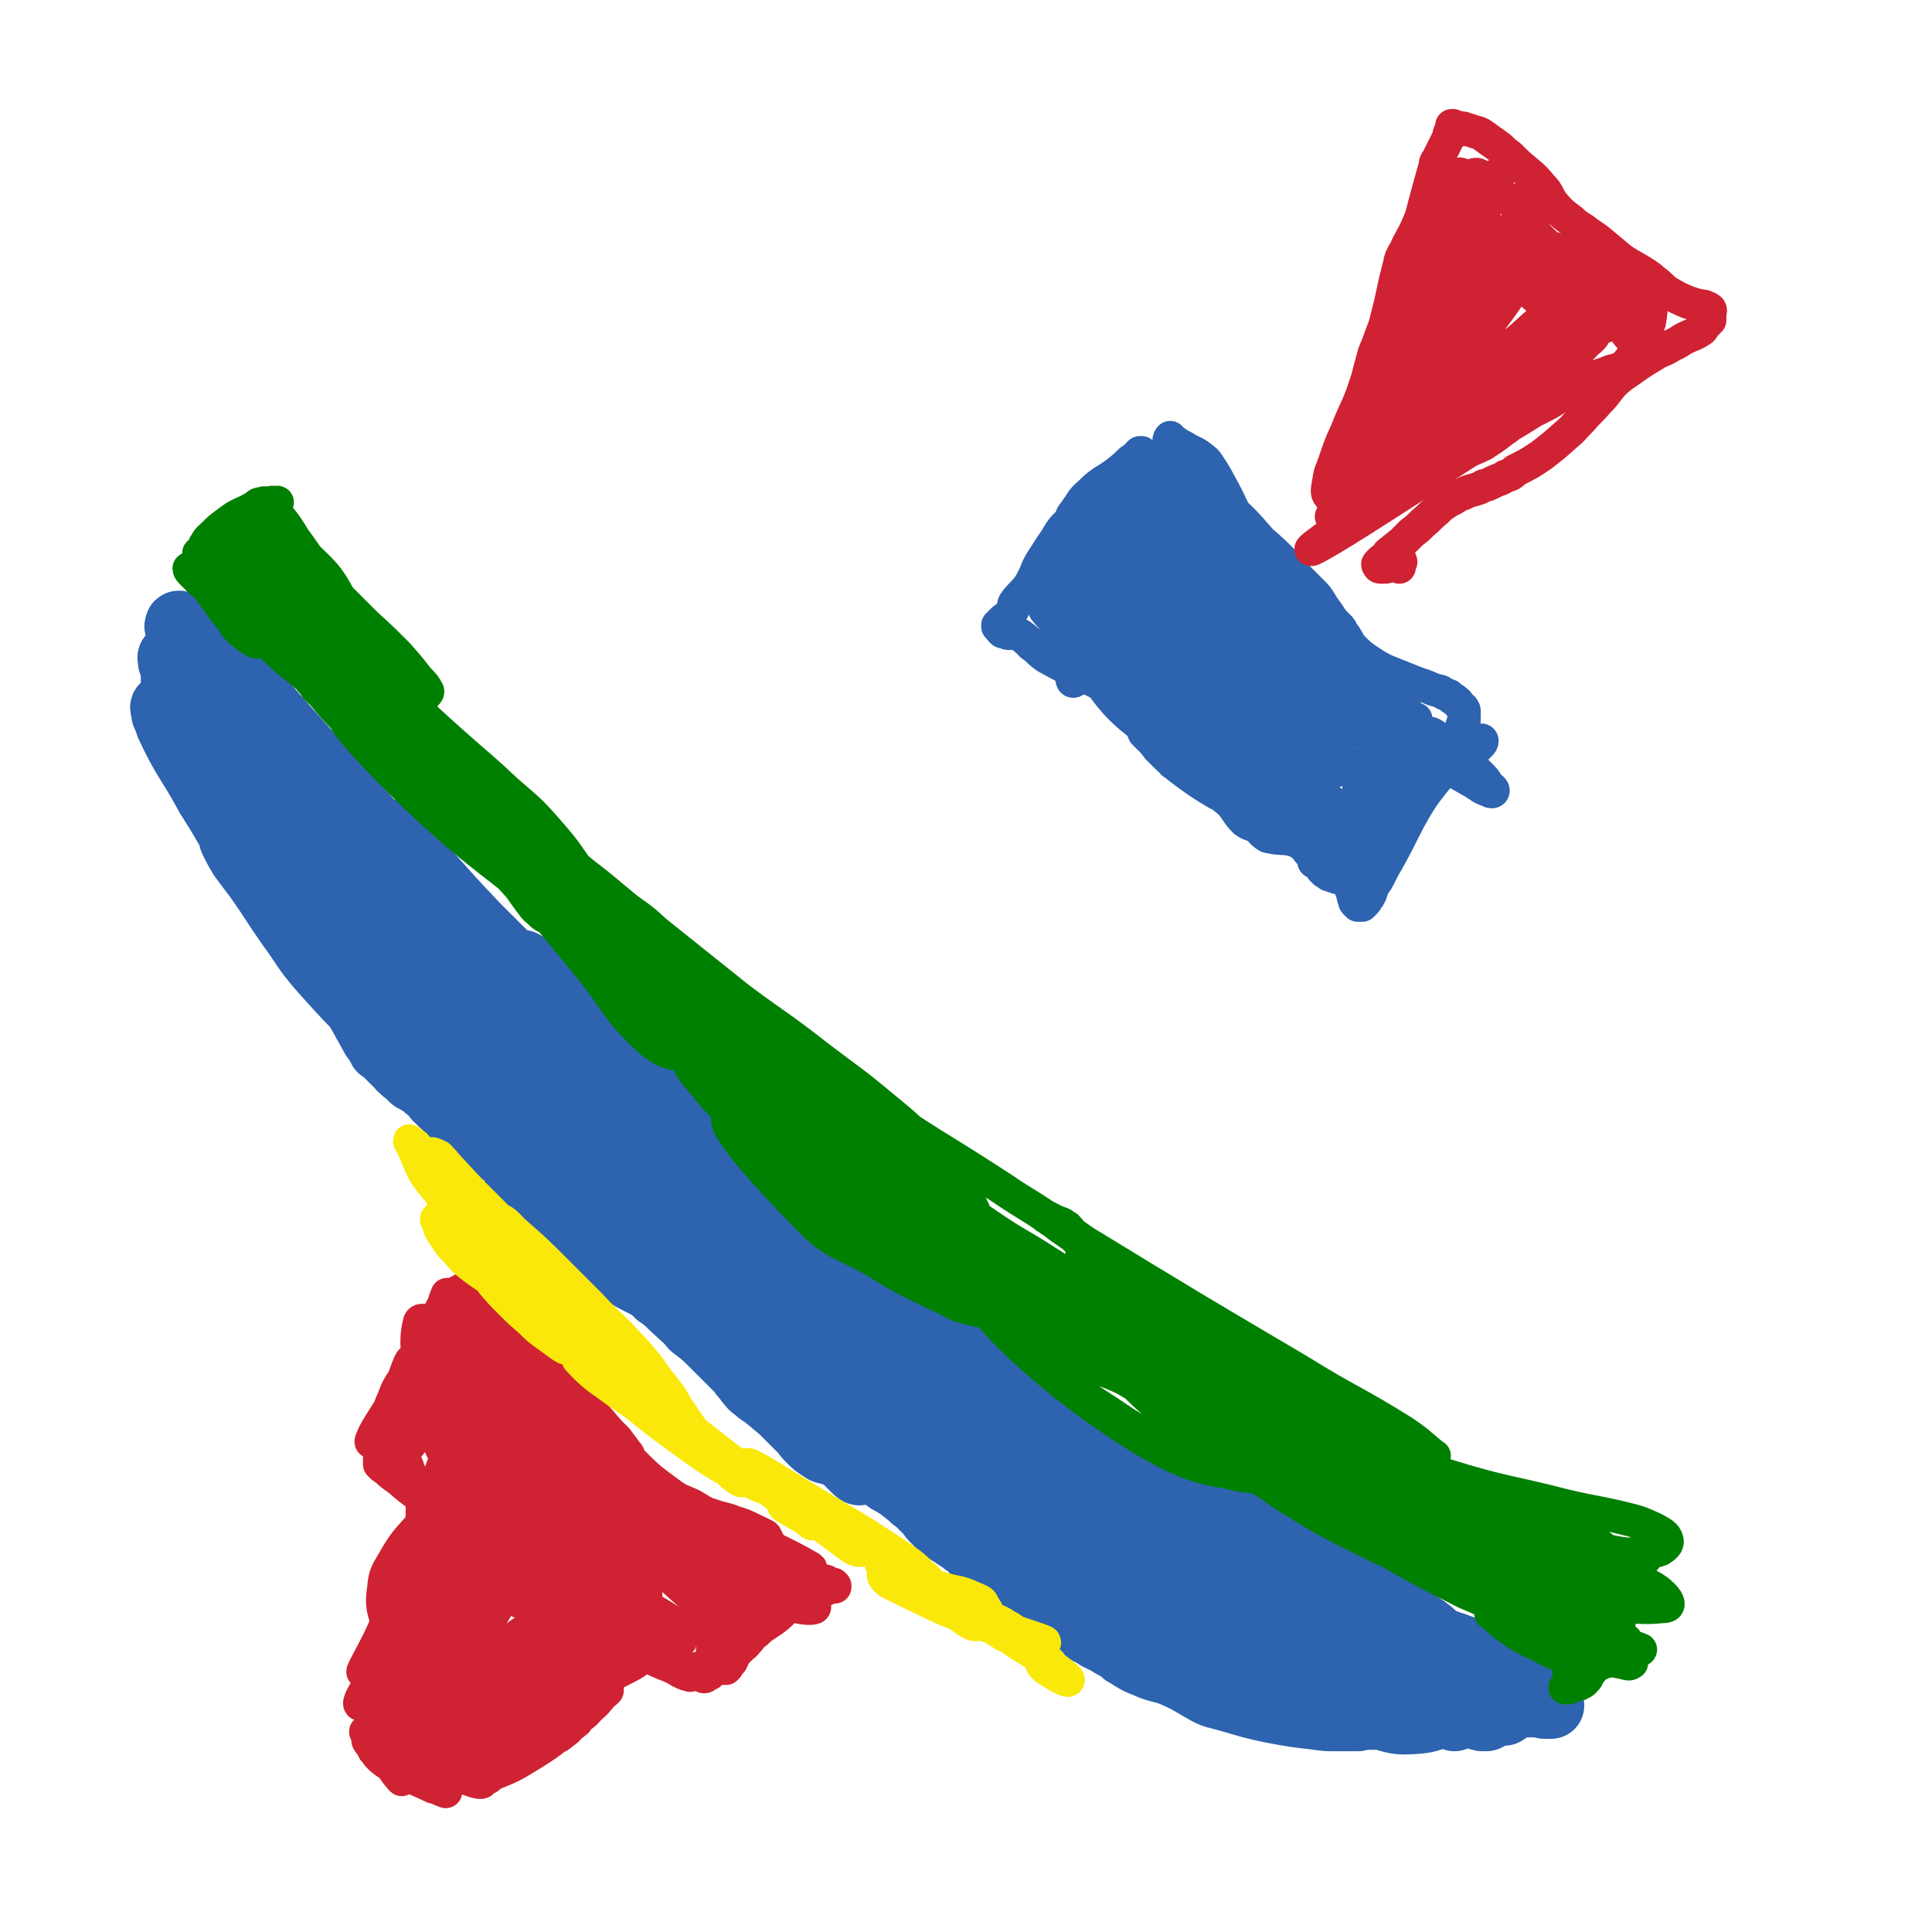
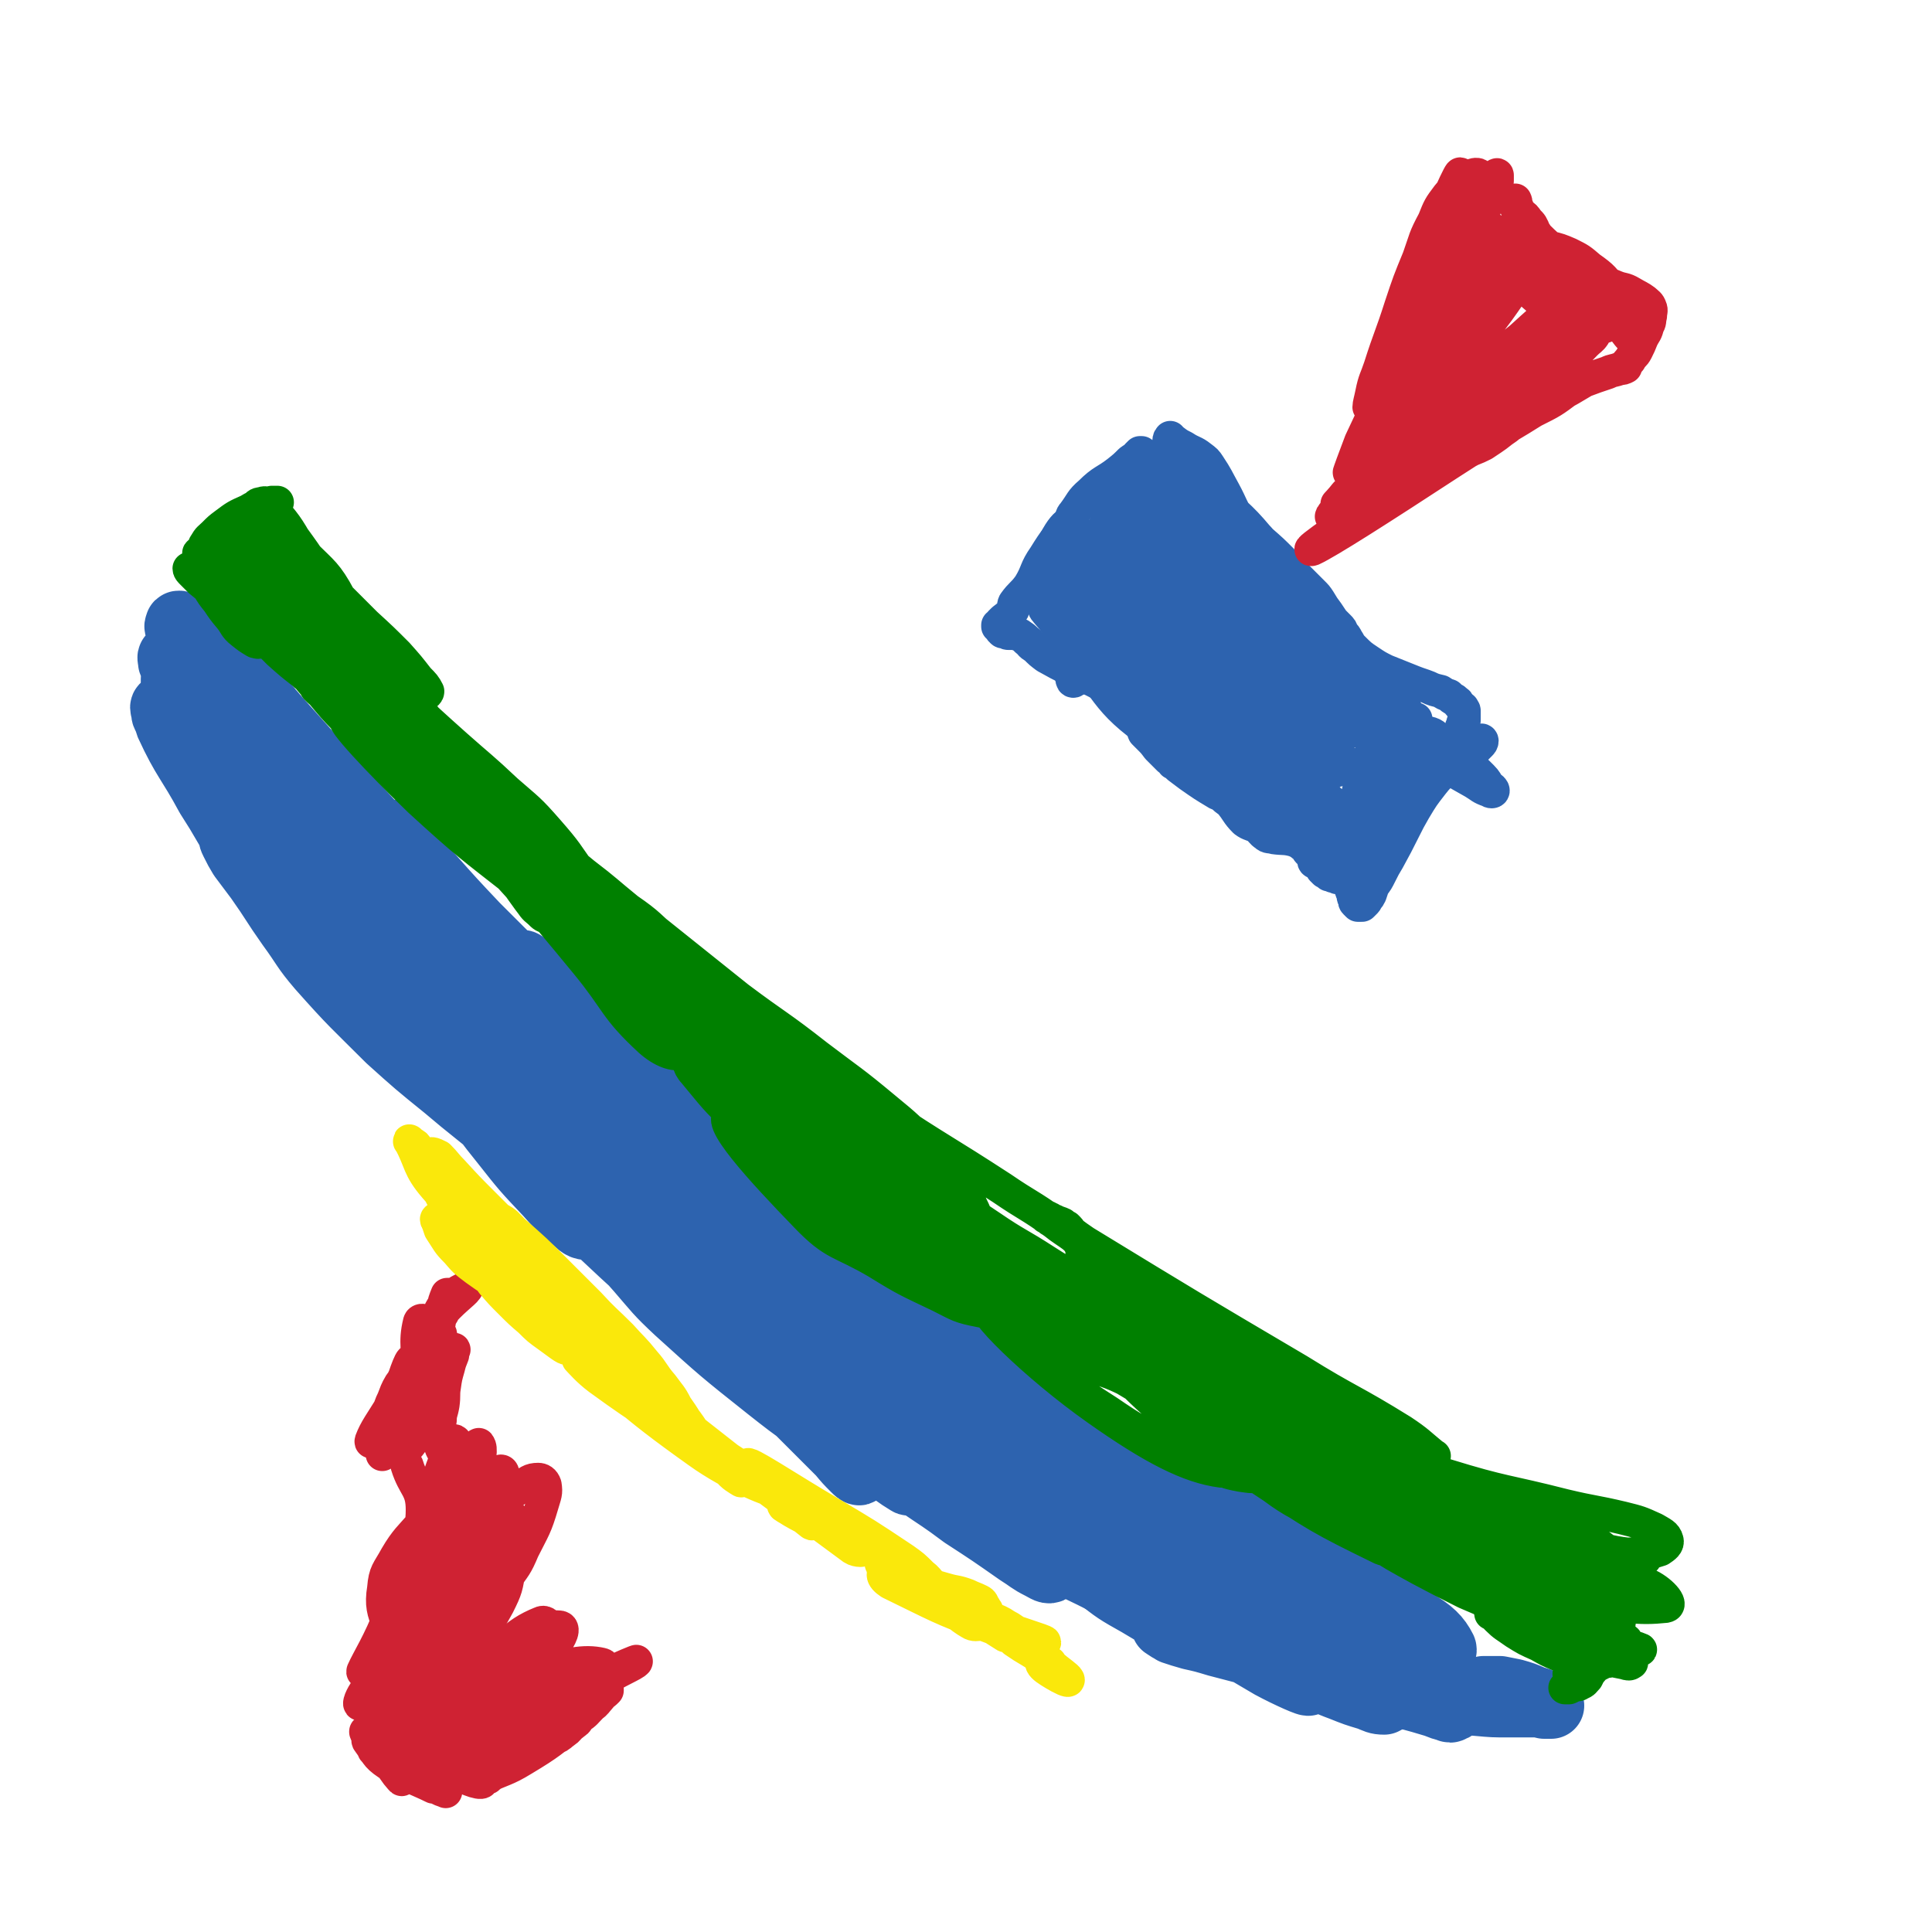
<svg xmlns="http://www.w3.org/2000/svg" viewBox="0 0 1400 1400" version="1.1">
  <g fill="none" stroke="#CF2233" stroke-width="12" stroke-linecap="round" stroke-linejoin="round">
    <path d="M276,1248c0,-1 -1,-1 -1,-1 1,-1 2,-1 2,-2 5,-12 5,-12 9,-25 4,-12 5,-12 8,-24 5,-17 2,-18 8,-34 8,-20 11,-18 21,-38 6,-12 6,-12 12,-25 1,-2 1,-2 2,-5 1,-3 0,-4 1,-7 2,-5 2,-5 4,-10 4,-6 7,-10 9,-13 1,-1 -2,3 -3,5 -6,15 -6,15 -12,30 -9,23 -9,23 -18,46 -3,7 -3,7 -5,14 -8,22 -7,22 -15,43 -4,9 -5,8 -9,16 -1,1 -2,3 -2,2 2,-6 3,-8 6,-17 5,-19 5,-19 10,-39 6,-22 7,-22 12,-44 1,-4 0,-8 0,-9 1,0 3,3 2,6 -2,12 -4,12 -8,23 " />
  </g>
  <g fill="none" stroke="#CF2233" stroke-width="24" stroke-linecap="round" stroke-linejoin="round">
    <path d="M361,1098c0,0 0,0 -1,-1 0,0 1,1 1,1 -3,2 -3,2 -6,4 -1,0 -1,1 -2,2 -2,1 -2,0 -4,2 -2,1 -2,1 -4,3 -2,2 -2,2 -3,5 -3,8 -3,8 -5,17 -2,8 -1,8 -4,16 -6,16 -6,16 -12,30 -4,10 -5,10 -10,18 -3,7 -3,7 -7,13 -2,3 -2,3 -5,6 0,1 -1,2 -1,1 -1,-2 -1,-3 0,-6 1,-6 2,-6 4,-11 5,-14 5,-15 10,-28 5,-12 5,-13 11,-24 10,-19 10,-19 22,-36 8,-11 8,-11 18,-20 7,-7 7,-8 15,-13 5,-3 6,-5 12,-5 2,0 4,1 5,4 1,6 0,7 -2,14 -5,17 -6,17 -14,33 -5,12 -6,12 -13,22 -10,14 -11,14 -22,28 -5,7 -5,7 -11,15 -4,6 -4,6 -9,12 -3,4 -3,4 -6,7 -2,2 -3,3 -5,3 -1,0 -2,-1 -2,-3 -2,-3 -2,-3 -2,-7 0,-10 0,-10 2,-19 1,-9 1,-9 4,-17 3,-8 3,-9 7,-17 6,-12 6,-13 14,-24 5,-8 5,-9 11,-15 6,-5 6,-6 12,-9 4,-2 6,-3 9,-1 4,1 5,3 5,8 0,15 0,16 -4,31 -2,13 -2,14 -8,26 -17,30 -17,34 -39,59 -4,4 -12,5 -12,0 0,-27 2,-34 13,-65 6,-19 7,-20 19,-35 6,-6 11,-8 18,-8 4,1 4,5 5,10 1,10 1,11 -1,20 -3,13 -3,14 -9,25 -8,19 -9,18 -21,35 -6,9 -6,9 -13,17 -6,7 -6,8 -12,14 -2,1 -3,2 -4,1 -1,-1 0,-3 0,-6 1,-9 2,-9 4,-18 4,-15 4,-15 8,-29 5,-18 4,-18 10,-36 6,-17 6,-18 13,-35 8,-18 8,-18 17,-36 2,-5 4,-9 6,-10 2,0 2,4 1,8 -2,12 -3,12 -6,23 -5,17 -4,17 -10,33 -6,16 -6,16 -14,32 -6,14 -7,14 -14,26 -6,9 -6,9 -12,17 -4,5 -4,6 -8,9 0,1 -2,0 -2,-1 1,-4 2,-5 4,-9 5,-14 5,-14 10,-28 3,-11 3,-11 7,-22 2,-8 2,-8 5,-16 1,-4 1,-4 2,-9 1,0 1,-1 1,-1 -1,4 -1,4 -2,9 -2,14 -1,14 -4,29 -2,12 -2,12 -5,24 -4,14 -5,14 -11,27 -2,6 -3,6 -6,11 -1,3 -1,3 -3,5 0,1 -1,2 -1,2 -1,-1 -1,-2 -1,-3 0,-3 -1,-4 0,-7 7,-39 4,-40 16,-77 13,-41 19,-39 34,-80 4,-10 5,-19 3,-21 0,-2 -4,7 -7,14 -15,42 -11,44 -27,85 -12,28 -16,27 -28,54 -1,2 0,7 1,5 1,-5 1,-10 3,-20 2,-12 2,-12 5,-24 2,-14 2,-14 6,-28 3,-15 3,-15 7,-30 4,-13 5,-13 9,-26 4,-10 4,-10 8,-19 3,-7 4,-7 6,-13 0,-1 -1,-1 -1,-1 -2,3 -3,4 -4,8 -6,15 -6,15 -10,31 -5,17 -4,17 -8,35 -4,21 -4,21 -8,41 -5,19 -5,19 -10,37 -4,14 -4,13 -8,27 -2,9 -2,9 -4,18 -1,5 -2,7 -2,11 0,0 1,-2 2,-3 2,-5 2,-5 3,-11 3,-14 3,-15 5,-30 3,-12 3,-12 5,-25 3,-13 3,-13 5,-26 3,-11 3,-11 6,-23 2,-9 2,-9 4,-17 2,-4 2,-4 3,-9 1,0 1,-1 1,-1 -1,3 -2,4 -3,8 -4,14 -4,14 -8,29 -4,13 -4,13 -8,27 -5,13 -5,13 -11,27 -4,10 -5,10 -10,20 -3,7 -4,6 -7,12 -1,2 -2,5 -1,5 1,-1 3,-3 5,-6 4,-6 3,-6 6,-13 5,-11 5,-11 9,-22 9,-20 9,-20 17,-40 4,-11 4,-11 7,-22 2,-7 3,-7 3,-14 0,-4 0,-4 -2,-7 -1,-1 -2,-2 -3,0 -3,2 -4,3 -5,8 -5,13 -4,13 -8,27 -3,12 -2,12 -7,23 -8,21 -16,33 -20,42 -1,3 7,-8 11,-17 13,-28 13,-28 22,-57 7,-18 10,-38 10,-37 0,1 -5,20 -11,39 -5,16 -5,16 -11,32 -1,2 -3,7 -3,5 -3,-8 -5,-13 -3,-25 1,-12 3,-12 9,-23 7,-12 11,-15 17,-22 2,-1 -2,2 -3,5 -3,9 -3,9 -5,18 -1,2 -1,6 0,4 4,-15 10,-20 10,-39 0,-16 -6,-16 -11,-32 " />
    <path d="M324,1056c0,0 -1,0 -1,-1 0,0 0,0 0,0 -2,-4 -3,-4 -4,-8 -2,-4 0,-4 0,-8 0,-5 -1,-5 0,-10 0,-5 1,-5 2,-11 1,-7 0,-7 1,-13 1,-7 1,-7 3,-14 1,-4 1,-4 3,-9 0,-2 0,-3 1,-4 0,-1 -1,1 -1,1 -2,5 -2,5 -4,10 -2,6 -1,6 -3,12 -3,8 -3,8 -6,15 -3,8 -4,8 -8,16 -3,6 -4,6 -8,12 -2,3 -2,3 -5,6 -1,1 -2,3 -2,2 1,-1 2,-3 3,-5 2,-6 2,-6 4,-11 4,-12 4,-12 7,-25 3,-8 3,-8 4,-17 2,-15 2,-21 2,-30 0,-2 -2,4 -2,9 -4,23 -1,24 -6,47 -2,9 -4,9 -8,17 -1,2 -2,6 -2,4 2,-18 5,-21 8,-43 2,-20 -2,-24 2,-40 1,-3 7,0 8,3 3,13 0,19 1,31 0,1 2,-2 2,-4 1,-14 -1,-14 1,-28 2,-8 2,-10 7,-16 5,-7 16,-12 15,-10 -2,3 -11,9 -20,20 -4,4 -6,8 -6,9 0,0 4,-3 6,-7 3,-4 3,-4 5,-10 2,-3 2,-4 2,-8 1,0 0,0 -1,0 0,0 0,0 0,0 -2,5 -2,5 -3,10 -2,6 -2,6 -3,12 -4,10 -5,10 -8,21 -6,17 -6,17 -12,34 -3,7 -3,7 -5,13 0,1 0,1 -1,2 -1,1 -1,1 -2,3 -1,2 0,2 0,4 -2,3 -3,3 -5,7 -3,3 -3,3 -6,7 -1,1 -2,3 -2,3 1,-1 3,-2 4,-4 8,-12 9,-12 15,-24 5,-13 2,-14 6,-26 5,-14 6,-13 11,-27 2,-3 4,-6 3,-7 0,-1 -2,1 -4,3 -3,4 -3,4 -5,7 -3,8 -3,8 -6,16 -3,7 -2,7 -6,14 0,2 -1,3 -2,2 0,0 1,-1 2,-2 2,-7 5,-12 4,-13 -1,-1 -5,5 -9,10 -3,5 -3,6 -5,11 -2,4 -3,7 -3,9 0,1 1,-2 2,-5 5,-10 4,-10 9,-20 2,-6 4,-11 5,-12 1,-1 0,4 -2,8 -3,8 -4,8 -7,15 -3,5 -3,5 -5,9 -8,13 -12,18 -15,26 -1,3 4,-2 7,-5 4,-3 5,-3 8,-8 3,-3 2,-3 4,-7 4,-8 4,-8 7,-16 4,-8 3,-8 8,-16 7,-11 10,-11 16,-22 1,-2 0,-5 -1,-4 -5,6 -6,9 -11,18 -6,11 -7,11 -11,23 -3,8 -6,15 -4,17 1,1 4,-5 9,-10 " />
-     <path d="M282,1056c0,0 -1,-1 -1,-1 0,0 1,1 1,0 0,0 1,-2 1,-1 -2,0 -3,2 -5,4 -1,0 -1,0 -1,0 -1,0 -1,0 -1,-1 0,0 0,0 -1,0 0,1 0,1 0,2 0,1 0,1 0,2 1,1 1,1 2,2 2,1 1,1 3,2 5,5 5,4 10,8 11,10 12,8 21,19 6,9 3,11 9,20 5,8 6,7 14,13 6,5 7,3 12,8 8,7 7,8 14,16 3,3 3,3 6,6 4,3 5,3 9,5 4,2 5,1 9,3 10,5 10,6 20,12 7,4 7,4 14,7 5,2 5,2 10,4 4,1 4,0 8,2 23,8 23,8 46,18 9,3 10,6 18,8 3,0 2,-2 5,-5 0,0 0,0 0,0 2,1 2,1 3,2 1,0 1,0 2,0 1,0 1,0 2,0 1,-1 1,-1 2,-1 1,0 1,0 2,-1 1,0 1,0 2,0 1,0 1,0 3,0 1,0 1,0 2,0 1,0 1,0 2,0 0,0 0,0 1,0 0,0 0,0 1,-1 1,-1 0,-1 1,-2 1,-1 1,-1 2,-2 0,-1 0,-1 1,-2 0,-1 0,-1 0,-2 0,-1 0,-1 -1,-2 -1,-2 -1,-2 -3,-4 -4,-4 -4,-4 -9,-8 -4,-2 -4,-2 -7,-4 -3,-1 -3,-1 -6,-1 -3,-1 -3,-1 -5,-2 -6,-1 -7,0 -12,-3 -23,-15 -26,-13 -46,-33 -24,-25 -20,-30 -42,-57 -12,-13 -12,-13 -26,-23 -12,-10 -22,-17 -25,-18 -2,0 6,10 14,17 27,27 28,26 56,52 18,16 20,15 36,33 6,5 7,8 8,14 0,2 -3,1 -5,1 -5,-1 -5,-2 -9,-4 -9,-4 -9,-5 -17,-10 -11,-7 -11,-7 -21,-15 -12,-9 -12,-9 -23,-18 -15,-13 -15,-13 -28,-27 -6,-5 -6,-5 -11,-12 -2,-2 -4,-5 -4,-5 2,-1 5,1 8,4 10,7 10,7 19,15 14,12 14,12 28,24 15,12 15,12 30,24 12,10 12,11 25,20 10,8 11,7 21,15 8,6 8,6 16,13 1,1 2,3 1,3 -3,-1 -5,-3 -11,-6 -11,-8 -11,-8 -21,-16 -16,-11 -16,-11 -31,-23 -17,-13 -17,-13 -33,-26 -13,-11 -13,-11 -26,-23 -9,-8 -9,-8 -17,-17 -5,-5 -5,-6 -10,-11 0,0 -1,1 0,1 3,5 4,5 8,9 13,15 13,15 27,29 10,11 11,11 22,22 10,9 10,9 19,19 11,12 25,25 22,24 -5,-1 -19,-14 -38,-28 -31,-24 -30,-25 -61,-47 -3,-2 -4,-3 -7,-3 -1,0 -2,2 -1,3 28,27 26,32 59,53 24,15 30,7 54,19 3,1 3,6 1,7 -12,2 -16,4 -30,-1 -39,-16 -41,-18 -75,-42 -6,-4 -10,-16 -4,-15 46,15 53,23 106,47 13,5 24,13 24,11 0,-1 -12,-8 -24,-18 -40,-35 -40,-35 -80,-73 -23,-22 -34,-27 -46,-46 -3,-4 9,-2 17,1 12,5 12,7 23,15 33,27 33,26 64,55 23,20 22,20 43,42 1,2 1,3 1,5 0,0 -1,0 -2,0 -4,-3 -4,-4 -9,-7 -8,-8 -8,-8 -17,-15 -13,-10 -13,-10 -26,-21 -24,-20 -25,-20 -48,-40 -16,-14 -16,-13 -30,-28 -15,-15 -15,-15 -28,-32 -4,-5 -5,-5 -7,-11 0,-1 1,-3 2,-3 5,1 6,3 11,6 13,9 13,9 26,19 18,15 18,15 36,29 17,14 17,14 34,28 32,28 46,37 65,56 4,4 -11,-3 -19,-10 -52,-43 -54,-42 -102,-90 -17,-16 -27,-28 -28,-39 -1,-5 13,1 23,7 17,9 15,11 30,23 17,13 17,13 34,26 15,12 15,12 30,23 11,9 12,9 22,19 9,8 10,9 16,19 2,3 2,4 2,8 -1,2 -2,4 -4,4 -8,-2 -9,-4 -17,-9 -12,-8 -11,-9 -22,-19 -15,-13 -15,-13 -29,-26 -16,-15 -16,-15 -32,-30 -14,-14 -14,-14 -27,-27 -8,-9 -9,-9 -16,-18 -4,-5 -6,-7 -6,-12 0,-2 3,-2 6,-1 15,8 15,9 29,18 18,11 18,12 34,24 18,13 18,14 35,27 14,10 14,10 28,20 10,8 11,7 20,14 6,5 6,5 11,11 2,3 4,6 3,7 -1,2 -4,1 -7,-1 -13,-9 -12,-10 -24,-20 -13,-12 -13,-12 -25,-24 -14,-14 -14,-14 -27,-28 -14,-14 -14,-14 -27,-27 -11,-11 -11,-11 -22,-22 -9,-8 -9,-8 -17,-16 -5,-6 -6,-6 -11,-12 -3,-5 -4,-6 -4,-11 0,-2 2,-3 4,-2 10,3 11,4 20,10 12,8 11,9 22,18 12,11 12,11 23,22 10,10 10,10 19,21 8,8 8,8 16,17 5,6 5,6 11,12 3,4 3,4 6,8 1,2 3,3 2,3 -1,0 -3,-1 -5,-3 -7,-9 -7,-9 -14,-18 -8,-9 -8,-9 -16,-17 -9,-10 -9,-10 -19,-19 -10,-8 -10,-8 -20,-16 -9,-6 -9,-6 -18,-13 -6,-5 -6,-5 -12,-11 -5,-4 -5,-4 -8,-8 -4,-5 -7,-10 -5,-11 1,-1 6,3 10,7 15,13 14,14 27,28 12,12 13,11 25,23 12,13 12,13 23,26 4,4 5,4 9,8 12,14 11,15 24,27 14,14 14,14 29,25 8,6 9,5 17,9 7,4 7,5 14,7 8,3 9,2 16,5 10,3 10,4 19,8 1,1 1,1 2,1 2,1 2,1 2,2 2,2 1,3 3,5 3,5 3,5 7,10 2,2 2,2 4,4 3,3 2,3 5,5 4,2 5,1 9,2 6,2 5,3 11,5 3,1 3,0 5,1 1,1 1,1 2,2 0,0 1,0 1,0 1,1 1,1 1,1 0,0 0,0 1,0 0,0 0,0 0,0 0,0 0,0 0,0 0,0 1,0 1,0 0,0 0,0 0,1 0,0 0,0 0,0 -1,-1 -1,-1 -1,-2 -1,0 -1,0 -1,0 -1,0 -1,0 -1,0 0,1 0,1 -1,2 0,0 0,0 -1,1 -1,0 -1,0 -2,1 0,0 0,0 -1,0 -1,0 -1,-1 -3,0 -1,0 -1,0 -2,0 -1,0 -1,1 -2,1 -1,1 -1,1 -2,1 -2,1 -2,1 -3,1 -2,1 -2,1 -3,1 -3,2 -3,2 -5,3 -3,2 -3,2 -5,4 -2,2 -2,2 -4,4 -4,4 -4,4 -8,7 -3,2 -3,2 -6,4 -3,2 -3,2 -6,5 -3,2 -3,2 -5,5 -3,3 -2,3 -5,5 -2,2 -2,2 -4,4 -3,2 -3,2 -6,3 -1,1 -2,1 -3,1 -2,0 -2,0 -3,1 -2,0 -2,0 -3,2 -1,1 -1,1 -2,2 -1,2 0,2 -2,3 -1,2 -1,2 -2,3 0,1 -1,1 -1,1 -1,1 -1,1 -2,2 0,0 0,0 0,0 0,0 0,0 0,0 1,0 1,0 2,-1 1,-1 1,-1 1,-1 1,0 1,0 1,0 0,0 0,0 0,0 1,0 0,-1 0,-1 0,0 0,1 0,1 0,-1 0,-1 0,-2 1,-4 1,-4 2,-9 0,-5 0,-5 1,-9 1,-10 2,-10 1,-20 -1,-8 -1,-8 -5,-15 -4,-8 -4,-9 -11,-16 -7,-8 -8,-8 -16,-16 -10,-8 -10,-7 -20,-15 -9,-7 -10,-6 -19,-14 -8,-7 -8,-7 -16,-15 -2,-1 -3,-2 -3,-4 0,-1 1,-1 2,0 8,7 8,8 16,16 9,10 9,10 19,19 11,10 11,10 22,19 9,8 9,8 18,16 6,5 7,5 13,11 4,4 5,3 7,8 2,2 3,8 1,6 -18,-10 -21,-13 -40,-30 -17,-15 -35,-35 -31,-33 7,2 26,22 53,40 19,12 32,17 41,19 4,2 -8,-6 -16,-12 -22,-18 -42,-28 -45,-36 -2,-5 18,5 36,11 12,3 24,11 23,9 -1,-3 -14,-10 -28,-20 -15,-11 -33,-26 -29,-21 9,10 25,31 56,51 19,12 39,16 44,14 3,-2 -13,-12 -27,-21 -15,-10 -15,-9 -30,-18 -16,-10 -16,-10 -32,-20 -12,-7 -13,-8 -25,-14 -1,-1 -1,1 -1,2 4,4 5,5 10,8 13,9 13,9 28,16 9,4 9,3 19,6 7,3 7,2 15,4 5,2 5,2 10,4 2,0 2,0 4,1 1,0 0,1 0,0 -4,-2 -3,-3 -7,-6 -5,-4 -5,-3 -9,-7 -6,-5 -6,-5 -12,-9 -6,-5 -13,-11 -11,-10 1,0 8,5 17,10 24,13 29,14 48,25 2,1 -3,0 -6,-1 -7,-2 -7,-4 -13,-4 -3,0 -2,2 -4,4 -7,3 -7,2 -14,6 -13,6 -14,5 -25,14 -12,8 -9,14 -21,20 -11,6 -13,2 -26,3 " />
    <path d="M297,1198c0,0 -1,-2 -1,-1 -3,2 -3,4 -5,6 -1,0 -2,-1 -2,-2 0,-1 2,-3 2,-3 0,0 -2,2 -3,4 -2,2 -2,2 -3,5 -3,6 -4,6 -6,13 -2,6 -2,6 -3,11 -1,5 -1,5 -1,9 0,3 -1,3 0,6 0,0 1,1 1,0 2,-1 2,-1 3,-3 2,-5 1,-6 3,-11 1,-4 1,-4 2,-8 1,-3 1,-3 2,-7 1,0 0,-1 0,0 0,0 0,0 0,1 0,2 1,2 0,4 0,3 -1,3 -2,5 -1,3 -1,3 -2,6 -1,4 -1,4 -2,7 0,2 0,2 -1,3 0,1 0,1 0,2 -1,1 -1,1 -1,1 -1,0 -1,0 -1,0 -1,0 -1,0 -1,0 -1,0 -1,0 -2,-1 -1,0 -1,0 -2,0 0,0 0,0 0,0 1,5 1,5 2,10 1,4 1,4 1,7 1,4 1,5 1,9 0,0 -1,0 -1,0 -1,0 -1,0 -1,-1 -3,-5 -3,-6 -6,-11 -2,-2 -3,-4 -3,-4 0,-1 0,1 1,2 12,16 15,19 25,32 1,2 -2,-2 -3,-3 -5,-7 -5,-7 -10,-14 -5,-6 -5,-8 -10,-13 -1,0 -2,2 -1,3 6,8 5,10 14,16 15,10 21,11 33,17 2,1 -1,-2 -4,-4 -15,-8 -16,-7 -30,-16 -5,-3 -11,-8 -9,-7 5,1 12,5 24,12 14,7 14,7 27,16 1,1 1,3 1,2 -5,-1 -6,-3 -12,-6 -12,-7 -12,-7 -24,-14 -3,-1 -6,-3 -6,-3 1,0 3,1 7,2 17,7 17,8 34,13 2,1 6,1 4,0 -10,-10 -14,-11 -28,-22 -11,-9 -15,-13 -21,-19 -2,-1 3,2 6,4 15,9 14,10 29,19 6,4 6,4 12,7 6,4 11,7 11,7 0,1 -6,0 -11,-4 -23,-15 -39,-25 -44,-32 -3,-4 15,2 27,10 22,13 33,22 42,30 3,4 -11,0 -19,-6 -27,-19 -35,-23 -50,-42 -4,-4 7,-5 13,-3 26,11 26,15 51,30 5,3 9,6 9,6 0,0 -6,-2 -10,-6 -22,-24 -35,-30 -42,-49 -3,-7 12,-7 22,-3 33,12 41,22 64,34 4,2 -4,-4 -9,-7 -21,-12 -23,-18 -42,-24 -5,-1 -12,8 -7,10 20,15 28,18 56,25 9,3 21,1 19,-5 -5,-14 -16,-17 -32,-35 -11,-13 -27,-25 -22,-26 6,-1 27,8 44,22 5,3 5,12 0,13 -10,2 -30,-3 -28,-8 2,-6 19,-8 37,-14 0,0 1,1 0,2 -21,12 -21,13 -44,23 -12,6 -21,11 -25,9 -4,-3 3,-12 10,-19 22,-23 28,-33 48,-41 6,-3 10,12 4,18 -16,19 -27,23 -47,32 -3,1 -1,-7 1,-11 7,-13 6,-17 18,-25 16,-10 25,-12 37,-11 5,0 1,8 -3,13 -18,20 -20,20 -41,37 -4,3 -12,4 -9,2 11,-6 17,-12 36,-18 23,-7 35,-10 48,-7 5,1 -5,8 -12,14 -18,15 -19,16 -39,27 -19,10 -20,8 -41,17 -1,0 -3,1 -3,1 0,-1 1,-2 3,-2 10,-6 10,-7 20,-12 16,-8 16,-8 32,-16 21,-10 21,-11 43,-21 11,-6 24,-11 22,-10 -1,2 -14,7 -28,16 -40,26 -40,26 -79,53 -6,4 -11,8 -13,8 -1,-1 3,-7 8,-11 11,-9 12,-8 25,-15 12,-5 12,-5 24,-10 15,-6 15,-6 29,-12 5,-2 5,-2 9,-5 2,-1 2,-1 4,-3 0,0 0,-1 0,-1 -1,1 -1,2 -3,3 -2,2 -1,2 -3,4 -2,2 -2,3 -5,5 -5,5 -4,5 -10,9 -5,4 -5,4 -10,7 -11,6 -11,6 -22,12 -6,3 -7,2 -14,5 -5,2 -5,1 -11,3 -3,1 -3,1 -7,2 -2,1 -2,1 -4,2 0,0 0,0 -1,0 0,-1 0,-1 0,-2 3,-2 3,-3 6,-5 4,-2 4,-2 9,-3 9,-2 9,-1 18,-3 6,0 6,0 11,-1 5,-1 5,-1 9,-3 3,-1 3,-2 6,-4 3,-2 3,-3 5,-5 2,-3 3,-5 4,-5 1,-1 1,2 -1,3 -18,14 -18,15 -38,27 -13,8 -15,7 -27,13 -1,0 1,1 2,0 9,-10 8,-12 18,-22 17,-17 18,-16 37,-31 11,-8 11,-7 22,-14 7,-4 7,-4 14,-8 " />
  </g>
  <g fill="none" stroke="#2D63AF" stroke-width="48" stroke-linecap="round" stroke-linejoin="round">
    <path d="M157,555c0,-1 -1,-1 -1,-1 0,-1 1,0 1,0 -1,-1 -1,-2 -3,-3 0,0 -1,1 -1,1 -1,-1 0,-2 0,-3 0,-1 -1,-2 0,-2 1,-1 2,-1 4,-1 3,2 2,3 5,6 4,5 4,5 8,10 7,8 7,8 14,16 9,10 9,10 19,21 12,13 12,13 24,25 19,20 19,20 38,40 10,11 9,11 19,22 9,11 9,11 18,21 3,4 3,3 7,7 0,0 2,1 1,1 -1,0 -2,-1 -4,-3 -5,-3 -5,-3 -9,-7 -9,-7 -9,-7 -17,-14 -12,-10 -12,-10 -24,-21 -21,-20 -21,-20 -41,-41 -12,-12 -12,-12 -23,-25 -12,-15 -13,-15 -24,-31 -6,-8 -6,-8 -10,-18 -3,-6 -3,-7 -5,-14 -1,-5 -1,-6 -1,-11 0,-3 1,-3 2,-6 1,-1 1,-2 3,-2 1,1 2,1 3,3 9,9 9,9 17,19 11,13 11,13 22,26 23,28 23,28 46,56 17,21 17,21 33,43 14,19 14,19 27,39 11,17 10,17 20,34 8,13 8,13 17,25 6,9 5,10 12,18 6,5 7,6 14,9 2,1 5,0 5,-2 1,-6 1,-8 -2,-15 -2,-8 -3,-8 -8,-15 -7,-9 -7,-9 -15,-17 -10,-10 -11,-10 -22,-20 -14,-12 -14,-12 -28,-25 -16,-14 -16,-13 -32,-28 -15,-15 -15,-14 -29,-30 -16,-19 -16,-19 -31,-40 -7,-10 -6,-11 -13,-22 -6,-12 -6,-12 -11,-23 -2,-4 -2,-4 -3,-7 0,-1 1,-2 2,-1 4,3 4,4 8,9 9,11 9,12 19,23 15,18 16,17 32,35 64,71 66,70 127,143 20,25 29,39 36,53 3,5 -8,-7 -16,-15 -6,-6 -6,-6 -12,-13 -7,-7 -7,-7 -14,-15 -13,-14 -13,-14 -26,-28 -12,-13 -12,-13 -24,-26 -21,-24 -21,-24 -42,-47 -14,-15 -14,-15 -28,-30 -11,-12 -11,-12 -21,-24 -7,-9 -7,-9 -14,-18 -5,-6 -4,-6 -9,-13 -3,-4 -3,-4 -6,-8 -1,-1 -2,-3 -2,-3 2,1 4,3 7,7 15,17 14,18 30,35 18,19 18,18 37,36 20,20 20,19 40,39 18,20 18,19 35,40 15,19 15,19 28,40 11,17 10,17 20,35 11,19 9,20 21,39 6,8 6,8 13,13 4,4 6,6 10,5 3,-1 5,-4 5,-8 -1,-7 -2,-7 -6,-14 -7,-9 -7,-9 -15,-17 -11,-11 -12,-11 -24,-21 -16,-13 -17,-13 -33,-26 -19,-15 -19,-14 -37,-31 -26,-23 -26,-23 -51,-49 -14,-14 -14,-14 -27,-30 -10,-13 -10,-13 -20,-27 -12,-15 -11,-16 -24,-31 -6,-9 -7,-8 -14,-16 -6,-7 -6,-7 -11,-15 -4,-5 -4,-5 -7,-11 -1,-2 -2,-3 -1,-6 0,-1 1,-2 2,-1 7,6 7,7 13,15 9,11 9,12 17,23 11,15 10,16 21,30 19,24 19,24 39,47 15,17 15,16 31,32 16,18 16,17 33,35 14,15 14,15 29,31 10,11 10,11 20,24 6,7 6,7 11,15 2,4 3,7 2,8 -1,1 -4,-2 -7,-5 -7,-6 -7,-6 -14,-14 -19,-19 -19,-19 -36,-39 -16,-19 -16,-19 -32,-37 -17,-19 -17,-19 -34,-38 -15,-18 -15,-18 -31,-35 -20,-21 -26,-29 -40,-41 -3,-2 2,7 6,12 39,47 39,47 78,93 18,22 19,22 36,43 16,19 16,20 31,39 13,16 12,16 25,32 15,19 15,19 32,37 8,9 8,9 17,17 5,4 7,7 11,7 2,0 3,-4 2,-7 -3,-8 -4,-8 -10,-15 -9,-11 -9,-11 -21,-20 -15,-14 -16,-13 -33,-26 -20,-17 -20,-16 -40,-33 -21,-17 -21,-17 -41,-35 -26,-26 -26,-25 -50,-52 -12,-14 -11,-15 -22,-30 -12,-17 -11,-17 -23,-34 -6,-8 -6,-8 -12,-16 -3,-5 -3,-5 -6,-11 -1,-2 -2,-4 0,-5 1,0 3,0 6,2 8,6 8,7 15,14 12,12 12,12 23,25 20,23 20,23 39,46 13,15 13,16 26,31 21,25 21,24 43,49 15,16 15,16 30,33 11,12 11,13 22,26 7,8 6,8 13,16 3,2 5,5 6,5 0,0 -1,-3 -2,-5 -5,-7 -5,-8 -10,-14 -17,-20 -18,-19 -36,-38 -16,-17 -17,-17 -34,-34 -30,-30 -30,-30 -59,-60 -19,-19 -20,-19 -38,-39 -15,-16 -15,-16 -29,-34 -10,-13 -9,-14 -19,-28 -7,-12 -7,-12 -14,-23 -14,-26 -17,-26 -29,-52 -2,-5 -1,-10 1,-11 2,0 4,5 7,10 7,10 7,10 13,21 15,27 13,28 29,54 12,21 14,20 27,40 3,6 3,8 5,13 1,1 1,0 0,-1 -1,-4 -1,-4 -4,-8 -8,-16 -8,-16 -16,-31 -9,-13 -9,-13 -18,-27 -12,-19 -12,-19 -25,-37 -6,-9 -7,-8 -13,-17 -4,-5 -4,-5 -7,-10 -2,-3 -2,-3 -2,-6 -1,-2 -1,-3 0,-3 4,2 5,2 9,7 11,10 11,10 20,21 20,23 19,23 38,46 14,17 14,17 27,33 6,6 6,6 11,12 3,3 4,4 5,6 0,0 -1,0 -1,-1 -5,-3 -5,-4 -10,-8 -9,-8 -9,-8 -18,-17 -11,-12 -12,-12 -22,-25 -13,-17 -12,-17 -24,-35 -5,-8 -5,-8 -10,-16 -3,-6 -3,-6 -5,-13 -2,-6 -2,-7 -4,-14 0,-3 0,-3 0,-6 0,-1 1,-1 2,-2 0,-1 1,0 1,-1 1,0 1,0 1,-1 1,-1 2,-1 2,-2 -1,-2 -2,-2 -3,-5 -4,-6 -6,-6 -7,-11 0,-4 3,-12 5,-9 7,19 7,26 11,52 1,4 0,8 -1,8 -1,-1 -1,-5 -2,-10 -5,-20 -3,-22 -11,-40 -2,-4 -6,-5 -9,-5 -1,0 0,2 0,4 1,3 2,3 2,6 1,3 0,3 0,6 0,3 0,3 0,6 -1,3 -1,7 -1,6 1,0 3,-4 4,-9 0,-1 -2,-1 -2,-2 2,-13 3,-13 5,-25 2,-6 4,-9 4,-11 -1,-1 -4,6 -5,5 -1,0 1,-3 0,-6 0,-2 0,-2 0,-3 0,-1 -1,-1 -1,-1 -1,0 -1,0 -1,1 -1,1 0,2 1,3 2,5 2,5 6,9 10,11 10,10 20,21 29,33 29,34 58,67 47,54 52,51 96,109 16,20 12,23 23,47 2,2 3,6 2,5 -3,-5 -4,-9 -10,-18 -19,-26 -19,-26 -40,-52 -34,-40 -36,-38 -69,-79 -11,-15 -10,-16 -19,-33 -5,-8 -5,-8 -9,-16 -7,-11 -9,-11 -15,-23 -2,-3 -3,-9 -1,-7 12,12 14,18 29,35 82,92 83,91 164,184 29,34 28,35 55,70 5,6 6,9 8,13 1,1 -1,-1 -3,-3 -2,-2 -2,-2 -4,-4 -3,-4 -3,-4 -7,-7 -4,-5 -5,-5 -10,-9 -7,-7 -7,-7 -14,-13 -10,-10 -10,-9 -20,-19 -18,-19 -18,-19 -36,-39 -11,-13 -11,-13 -22,-28 -13,-18 -13,-18 -24,-36 -5,-8 -5,-8 -8,-17 -2,-4 -3,-5 -2,-8 0,-2 1,-3 3,-2 5,3 5,4 9,9 11,11 11,12 22,23 16,18 16,18 33,36 30,30 30,30 60,59 20,19 20,19 40,38 25,23 27,22 51,47 11,10 10,11 18,23 6,7 6,7 10,15 2,3 2,4 3,7 0,1 0,1 -1,1 -3,-2 -3,-2 -6,-5 -6,-5 -6,-5 -10,-10 -10,-10 -10,-10 -19,-20 -8,-9 -8,-9 -16,-18 -17,-18 -16,-18 -32,-37 -12,-12 -12,-13 -23,-25 -10,-12 -10,-12 -21,-24 -8,-8 -8,-8 -16,-17 -3,-3 -5,-6 -5,-7 0,-1 3,1 6,4 16,14 16,15 32,30 17,16 17,16 34,32 28,27 28,26 55,54 16,16 15,16 30,33 11,13 11,13 22,26 7,9 7,9 15,18 4,6 4,6 8,11 2,2 2,3 4,4 0,0 1,-1 1,-2 -2,-3 -3,-4 -6,-7 -5,-5 -5,-5 -10,-9 -13,-11 -13,-11 -26,-21 -13,-10 -13,-10 -26,-20 -15,-12 -15,-12 -31,-24 -16,-12 -16,-12 -31,-24 -13,-9 -13,-9 -25,-18 -7,-6 -13,-10 -14,-11 -1,-1 4,3 9,6 95,71 99,66 190,142 34,29 71,68 60,68 -16,-1 -59,-32 -114,-69 -27,-17 -27,-19 -51,-40 -23,-21 -23,-21 -45,-44 -19,-20 -19,-20 -37,-41 -13,-15 -13,-16 -26,-32 -9,-10 -9,-10 -17,-21 -1,-2 -3,-6 -1,-5 5,4 7,7 14,13 13,13 13,13 27,25 28,26 28,26 56,52 22,19 22,19 43,39 22,19 22,19 43,39 20,18 20,18 39,37 14,14 14,15 27,30 8,9 7,9 15,19 4,5 6,8 7,10 0,0 -3,-3 -5,-5 -8,-6 -7,-6 -15,-12 -24,-17 -24,-16 -48,-33 -23,-16 -23,-16 -46,-32 -25,-19 -25,-20 -50,-39 -24,-19 -24,-19 -48,-39 -19,-15 -20,-14 -38,-30 -21,-19 -37,-35 -41,-40 -3,-2 14,13 28,25 20,18 19,18 40,35 24,21 24,21 49,41 25,20 25,20 50,40 22,17 22,17 43,34 16,13 17,13 33,27 15,14 15,14 28,29 4,5 6,8 7,12 0,2 -4,1 -6,0 -9,-5 -9,-6 -17,-12 -16,-12 -16,-12 -32,-23 -23,-16 -23,-16 -45,-32 -27,-20 -27,-20 -54,-41 -26,-21 -26,-20 -51,-42 -21,-18 -21,-18 -40,-37 -16,-17 -16,-18 -31,-36 -3,-4 -7,-9 -5,-9 2,2 7,6 13,13 15,14 15,14 30,28 21,20 21,20 43,39 25,22 25,21 50,42 26,21 26,20 51,41 23,19 24,18 45,38 18,17 19,17 34,37 14,19 13,20 25,41 4,5 9,14 6,12 -15,-9 -22,-17 -43,-34 -55,-47 -55,-46 -109,-95 -73,-67 -73,-67 -144,-137 -2,-2 -4,-7 -2,-5 13,6 16,10 31,21 19,15 18,16 36,31 23,19 23,20 47,38 43,32 43,32 87,63 27,20 29,18 55,39 27,21 27,22 51,46 9,9 8,10 16,21 3,4 5,6 5,10 0,1 -3,1 -5,0 -9,-4 -9,-5 -17,-10 -16,-11 -16,-12 -31,-23 -23,-17 -23,-17 -45,-35 -39,-31 -39,-31 -77,-63 -24,-21 -24,-21 -47,-43 -26,-25 -26,-26 -52,-52 -10,-10 -10,-10 -19,-20 -3,-3 -3,-4 -7,-7 0,0 0,1 0,1 3,4 3,4 6,8 7,9 7,9 15,17 12,14 12,14 26,27 32,30 33,30 66,59 26,21 26,21 52,42 29,25 30,25 58,51 11,10 11,10 21,21 5,5 5,6 10,11 0,1 1,3 1,3 -3,-2 -5,-3 -9,-6 -10,-7 -10,-8 -20,-15 -18,-13 -18,-13 -36,-27 -38,-29 -38,-28 -75,-58 -27,-22 -27,-22 -52,-45 -30,-28 -30,-28 -58,-57 -11,-12 -11,-12 -21,-25 -6,-7 -6,-7 -11,-15 -2,-3 -3,-5 -2,-7 0,0 2,1 4,3 34,34 32,36 67,69 75,71 77,69 153,139 13,12 13,12 24,27 9,11 10,14 16,24 0,2 -2,0 -4,-2 -5,-5 -5,-5 -10,-11 -15,-15 -15,-15 -31,-31 -14,-14 -15,-14 -30,-28 -27,-26 -27,-26 -54,-52 -19,-18 -19,-18 -39,-37 -15,-15 -15,-14 -30,-30 -9,-8 -9,-8 -17,-17 -2,-3 -4,-6 -3,-6 1,1 4,3 8,7 18,18 17,19 35,36 18,18 18,18 37,35 21,19 21,19 44,36 37,28 37,28 76,53 23,16 24,14 47,29 16,9 16,9 31,20 8,6 8,6 15,14 2,2 4,5 3,6 -2,2 -5,1 -8,-1 -12,-4 -13,-4 -24,-10 -31,-17 -31,-17 -61,-36 -26,-16 -27,-16 -51,-35 -34,-27 -34,-27 -66,-56 -15,-14 -15,-15 -28,-30 -9,-10 -9,-11 -15,-22 -2,-3 -5,-8 -3,-7 4,0 7,4 14,9 16,13 15,15 32,28 37,29 37,30 76,58 27,19 27,19 55,37 36,23 37,22 73,45 18,12 18,12 35,25 11,9 12,9 21,21 6,7 6,7 10,15 2,4 3,7 1,8 -2,2 -4,0 -8,-2 -8,-4 -8,-5 -16,-10 -20,-14 -20,-14 -40,-27 -16,-12 -17,-12 -33,-23 -27,-19 -27,-19 -53,-38 -18,-13 -18,-13 -36,-27 -11,-8 -11,-9 -22,-18 -2,-1 -5,-4 -4,-4 2,2 5,5 11,9 14,11 14,11 28,21 30,21 30,21 61,41 23,14 23,14 47,27 34,19 34,18 69,37 18,9 18,9 35,18 11,6 11,6 21,13 5,3 6,3 10,6 1,0 0,1 -1,1 -6,-2 -7,-3 -13,-6 -45,-24 -47,-21 -90,-48 -45,-27 -44,-29 -86,-60 -10,-7 -9,-8 -18,-16 -3,-3 -5,-5 -6,-7 -1,0 1,1 2,2 7,5 6,5 13,10 14,9 14,9 29,17 22,12 22,11 45,22 37,19 37,18 74,37 19,9 20,8 39,19 17,10 17,10 34,22 4,3 4,4 8,8 1,1 2,3 1,3 -3,0 -5,-1 -9,-2 -9,-4 -9,-5 -18,-9 -14,-7 -14,-7 -29,-14 -19,-9 -20,-8 -39,-18 -35,-18 -35,-17 -69,-37 -27,-16 -28,-16 -53,-34 -8,-5 -8,-6 -14,-12 -1,-1 -2,-4 -1,-3 5,1 7,2 13,6 14,7 14,8 28,16 20,12 20,12 40,24 21,12 21,12 42,24 26,14 26,14 52,28 11,7 12,6 22,13 6,4 9,5 11,8 1,1 -2,2 -5,1 -8,-3 -8,-4 -17,-9 -16,-8 -16,-8 -31,-17 -21,-12 -21,-12 -42,-25 -22,-14 -22,-14 -44,-29 -17,-12 -17,-12 -34,-25 -11,-7 -13,-9 -21,-15 -1,-1 1,1 2,2 15,13 14,13 30,25 18,14 18,13 37,25 20,13 20,13 41,25 17,10 18,10 35,19 14,8 14,7 28,15 7,4 8,4 14,10 2,1 3,3 2,3 -5,-1 -7,-3 -14,-6 -12,-5 -12,-5 -24,-11 -26,-14 -26,-13 -52,-28 -19,-10 -19,-11 -37,-22 -16,-11 -16,-11 -31,-22 -12,-9 -12,-9 -23,-20 -6,-6 -7,-6 -11,-13 -1,-2 -1,-5 1,-4 12,4 14,6 27,14 19,11 18,12 37,24 19,12 19,12 39,23 23,13 23,13 47,25 10,6 10,6 21,12 6,3 6,3 13,6 1,1 5,3 3,2 -16,-9 -20,-10 -39,-21 -12,-7 -18,-12 -23,-15 -2,-1 4,3 9,6 " />
    <path d="M669,990c0,0 0,-1 -1,-1 -1,0 -1,1 -1,1 -3,-3 -2,-3 -4,-6 -1,-2 -2,-2 -3,-4 0,-1 0,-1 0,-2 -1,-1 -4,-2 -3,-1 29,24 31,26 62,50 23,17 23,16 46,32 33,23 34,21 65,45 8,7 19,18 13,17 -25,-8 -39,-14 -74,-36 -34,-21 -33,-23 -63,-49 -13,-11 -12,-11 -22,-23 -8,-9 -8,-9 -14,-18 -2,-3 -5,-7 -3,-7 3,1 6,5 12,10 24,18 23,19 47,37 21,15 21,14 43,28 22,14 23,13 45,26 21,12 21,12 41,24 15,10 15,10 30,21 10,8 11,8 20,18 5,5 7,8 8,13 0,2 -3,2 -6,1 -10,-2 -10,-2 -19,-6 -23,-10 -24,-9 -46,-21 -20,-10 -20,-10 -39,-23 -20,-14 -20,-14 -38,-30 -16,-14 -16,-15 -30,-31 -11,-13 -11,-13 -21,-28 -7,-10 -7,-11 -13,-22 -6,-8 -5,-8 -11,-16 -1,-2 -3,-4 -2,-3 44,32 45,37 93,70 54,37 56,33 110,70 13,9 15,9 23,20 2,3 0,7 -2,6 -13,-3 -15,-6 -28,-13 -15,-8 -15,-8 -29,-17 -19,-12 -19,-12 -36,-25 -20,-15 -20,-14 -40,-30 -19,-15 -19,-15 -37,-32 -14,-13 -14,-13 -28,-27 -14,-14 -13,-14 -27,-27 -6,-5 -6,-5 -12,-11 -7,-6 -7,-6 -13,-13 -3,-3 -3,-3 -5,-6 -1,-1 0,-1 -1,-3 0,0 0,-1 0,-1 2,1 2,1 4,3 5,3 5,4 10,7 54,34 54,34 108,68 60,37 60,36 119,74 19,12 19,12 37,26 2,2 6,6 5,5 -6,-2 -10,-5 -20,-10 -11,-6 -11,-6 -22,-12 -22,-12 -22,-12 -44,-25 -16,-9 -16,-9 -31,-18 -16,-10 -16,-10 -31,-19 -14,-9 -14,-9 -27,-18 -10,-6 -10,-6 -20,-12 -6,-4 -6,-4 -11,-7 -2,-1 -5,-3 -4,-2 69,35 74,34 145,74 45,25 49,24 88,56 6,5 5,15 3,18 -2,2 -7,-4 -13,-8 -18,-12 -17,-12 -35,-24 -35,-23 -48,-32 -70,-46 -5,-4 8,6 17,11 26,15 26,15 53,29 54,29 56,26 108,58 12,7 17,12 21,20 1,3 -6,3 -10,1 -53,-21 -53,-22 -105,-47 -21,-11 -21,-12 -41,-24 -33,-19 -32,-21 -65,-40 -9,-5 -9,-5 -18,-9 -4,-1 -9,-3 -8,-1 2,3 7,6 15,11 75,47 107,58 152,92 11,8 -22,1 -41,-8 -51,-23 -50,-27 -99,-56 -24,-14 -23,-15 -47,-30 -42,-27 -42,-27 -85,-52 -1,-1 -4,-1 -3,0 12,11 14,12 30,23 26,16 26,16 52,31 22,14 22,13 44,27 19,12 19,12 38,25 14,10 14,10 28,20 9,8 9,8 19,15 7,5 7,5 15,11 5,4 5,5 10,9 0,0 0,0 0,0 -6,-5 -6,-6 -13,-10 -11,-7 -12,-7 -23,-13 -18,-9 -18,-9 -36,-19 -24,-12 -24,-12 -47,-25 -24,-14 -25,-14 -49,-28 -19,-11 -19,-11 -37,-23 -13,-8 -13,-8 -25,-16 -11,-8 -11,-8 -21,-17 -5,-4 -5,-4 -9,-8 -5,-3 -5,-3 -9,-7 -1,-1 -1,-2 -1,-1 4,3 4,4 9,8 13,10 13,10 26,20 20,15 19,15 40,29 21,16 21,15 44,30 30,19 30,18 60,37 17,10 17,10 33,20 14,8 14,7 27,15 12,7 12,7 24,14 1,0 3,2 2,1 -2,0 -4,-1 -8,-2 -28,-13 -29,-11 -56,-27 -90,-51 -88,-54 -177,-107 -5,-3 -6,-5 -10,-6 0,-1 1,1 2,1 9,6 10,6 19,11 18,11 18,11 36,21 22,14 22,14 45,27 22,13 22,12 44,26 52,31 51,32 104,63 13,7 29,14 27,12 -3,-2 -18,-9 -37,-19 -27,-15 -27,-14 -55,-29 -20,-11 -20,-11 -40,-22 -17,-10 -17,-10 -34,-21 -11,-7 -12,-8 -23,-15 0,0 0,1 1,1 5,5 5,6 11,10 12,10 12,10 24,18 14,11 14,11 30,20 15,9 15,9 31,16 25,11 25,11 51,20 18,7 18,6 37,12 23,8 23,7 45,15 7,2 8,3 14,6 0,1 0,2 0,2 -5,0 -6,-1 -11,-3 -10,-3 -10,-3 -20,-7 -11,-4 -11,-5 -23,-9 -15,-6 -15,-7 -30,-13 -10,-4 -10,-4 -20,-7 -10,-4 -10,-4 -21,-7 -13,-4 -13,-5 -26,-8 -4,-1 -4,-1 -8,-1 0,0 -1,0 0,0 2,2 3,2 6,4 6,2 6,2 13,4 9,2 9,2 19,5 23,6 23,6 46,12 19,5 19,5 38,11 27,7 27,7 53,15 11,3 11,3 21,6 5,2 5,2 9,3 2,1 2,1 3,0 1,0 1,0 2,-1 1,-1 1,-1 1,-2 -1,-1 -1,-2 -3,-3 -3,-2 -3,-2 -6,-3 -6,-3 -6,-3 -11,-4 -14,-5 -14,-5 -29,-9 -9,-3 -9,-3 -19,-4 -5,-1 -6,-1 -11,-1 -4,0 -3,1 -7,2 -4,1 -4,1 -8,2 -4,1 -4,1 -8,0 -4,0 -4,0 -7,-1 -2,0 -5,-1 -3,-1 5,1 8,2 16,4 11,2 11,3 22,5 13,2 13,2 26,4 13,2 13,1 27,2 15,2 15,1 31,2 14,1 14,1 29,2 8,1 16,2 17,2 1,0 -6,-1 -13,-3 " />
    <path d="M1045,1229c0,-1 -1,-1 -1,-1 0,-1 1,0 1,0 -12,0 -13,-1 -24,0 -6,0 -6,1 -11,2 0,0 -1,0 0,-1 3,0 3,0 7,0 6,-1 6,-1 11,-1 10,1 10,2 20,4 11,1 11,1 23,2 11,1 11,1 22,1 8,0 8,0 16,0 5,0 6,0 10,0 1,-1 -1,-1 -2,-2 -2,-1 -3,-1 -6,-2 -7,-3 -7,-3 -14,-5 -5,-1 -5,-1 -10,-2 -3,0 -3,0 -7,0 -2,0 -2,0 -5,0 -3,1 -3,1 -6,2 -3,0 -3,0 -5,0 0,0 0,0 0,0 3,1 3,1 7,1 13,3 13,3 26,5 8,1 8,1 15,2 5,1 5,1 9,1 2,0 3,1 3,1 -1,0 -3,0 -5,0 -5,-1 -5,-2 -9,-3 -8,-2 -8,-2 -15,-3 " />
-     <path d="M1052,1218c0,0 0,0 -1,-1 -13,-4 -13,-3 -26,-8 -16,-7 -15,-7 -31,-14 -7,-3 -7,-2 -13,-5 -3,-1 -7,-1 -6,-3 2,-3 6,-4 13,-5 6,-1 6,0 12,2 25,10 24,12 49,23 16,8 21,9 32,14 2,1 -2,-1 -5,-2 -22,-10 -23,-8 -45,-19 -7,-4 -19,-12 -13,-11 20,5 33,10 64,23 11,4 25,13 20,11 -14,-5 -46,-19 -57,-25 -5,-2 12,4 24,8 24,8 29,10 48,16 2,1 -2,-2 -5,-3 -22,-6 -23,-5 -44,-12 -10,-3 -10,-3 -20,-7 -7,-3 -7,-3 -14,-7 -5,-3 -5,-3 -8,-6 -1,-1 -2,-3 -1,-3 10,2 11,3 22,6 12,4 12,4 23,9 10,4 10,3 19,8 8,4 9,4 16,8 1,1 2,2 1,3 0,1 -1,1 -3,1 -1,0 -2,0 -3,0 0,0 0,0 0,1 0,0 0,0 0,0 0,1 0,1 0,1 -2,-1 -2,-1 -5,-2 -3,-1 -3,-1 -7,-2 -5,-2 -5,-2 -10,-4 0,0 -1,0 -1,0 4,2 5,3 9,5 7,3 7,2 14,5 5,2 5,2 11,4 3,1 3,1 6,1 1,0 3,1 2,0 -1,-1 -2,-1 -4,-2 -3,-2 -3,-2 -7,-3 -1,-1 -1,0 -3,-1 -1,0 -1,0 -2,0 -1,0 -1,0 -3,0 -2,0 -2,0 -4,0 -3,0 -3,0 -7,0 -8,0 -8,1 -16,0 -8,-1 -8,-1 -15,-2 -10,-1 -10,-1 -19,-2 -15,-1 -15,-1 -30,-2 -7,0 -7,1 -14,2 -6,0 -6,1 -12,1 -6,1 -6,1 -12,0 -12,-2 -12,-1 -24,-5 -33,-11 -33,-12 -66,-25 -3,-1 -3,-1 -5,-3 -1,-1 -2,-2 -2,-3 1,-1 2,-2 4,-1 23,10 23,11 46,23 20,10 20,10 40,20 17,9 16,11 34,18 13,4 14,5 28,4 15,-1 15,-6 31,-7 8,0 8,3 17,5 1,0 1,0 3,0 1,0 1,-1 2,-1 2,-1 2,-2 3,-2 2,-2 2,-1 4,-3 2,-1 2,-1 3,-2 1,0 0,0 0,-1 0,0 0,0 0,0 1,1 0,0 0,0 0,1 0,1 1,3 0,0 1,1 1,1 0,1 -1,1 -1,1 -2,0 -2,0 -3,0 -4,0 -4,0 -8,1 -5,0 -5,0 -9,0 -4,0 -4,-1 -8,0 -3,0 -3,0 -5,1 -1,1 -1,0 -3,1 0,0 0,0 0,1 0,0 0,0 0,0 0,-1 0,-1 1,-2 1,-1 1,-1 1,-2 1,-1 1,-1 1,-1 -1,-1 -1,0 -2,0 -1,0 -1,0 -3,0 -3,0 -3,-1 -5,0 -3,0 -3,0 -6,1 -2,0 -2,0 -4,1 -1,0 -1,0 -3,1 -2,1 -2,1 -5,1 -3,0 -3,0 -5,0 -6,0 -6,0 -13,0 -5,0 -5,0 -10,0 -5,0 -5,0 -10,0 -3,0 -3,0 -7,1 -4,0 -4,0 -8,0 -4,0 -4,0 -9,0 -6,0 -6,0 -13,-1 -17,-2 -17,-2 -33,-5 -19,-4 -19,-5 -38,-10 -4,-1 -4,-1 -8,-3 -11,-6 -11,-7 -22,-12 -11,-5 -12,-3 -23,-8 -5,-2 -5,-2 -10,-5 -3,-2 -3,-2 -5,-3 -3,-3 -3,-3 -7,-5 -2,-1 -2,-1 -5,-3 -4,-2 -4,-2 -8,-4 -3,-2 -3,-2 -5,-3 -2,-1 -2,-1 -4,-2 -3,-2 -3,-2 -5,-3 -2,-2 -2,-2 -4,-4 -3,-1 -3,-1 -5,-3 -3,-2 -3,-2 -5,-4 -4,-2 -4,-2 -7,-5 -2,-1 -2,-1 -5,-2 -3,-2 -3,-2 -6,-4 -2,-1 -2,-1 -4,-3 -2,-1 -2,-1 -3,-3 -3,-1 -2,-1 -5,-3 -2,-2 -2,-2 -4,-3 -2,-2 -2,-2 -4,-3 -2,-2 -2,-2 -5,-3 -2,-1 -2,-1 -4,-3 -1,-1 -1,-1 -3,-2 -3,-2 -3,-2 -5,-4 -2,-2 -2,-2 -3,-3 -1,-1 -1,-1 -3,-2 -1,-2 -1,-2 -2,-3 -2,-1 -2,-1 -3,-2 -2,-1 -2,-1 -4,-3 -2,-1 -2,-1 -5,-3 -1,-1 -1,-1 -3,-2 -1,-1 -2,-1 -3,-2 -2,-2 -2,-2 -5,-4 -2,-2 -2,-2 -4,-4 -2,-2 -2,-2 -3,-4 -2,-2 -2,-2 -3,-3 -2,-2 -2,-2 -3,-3 -1,-2 -1,-2 -3,-3 -3,-2 -3,-2 -6,-5 -2,-1 -2,-2 -4,-3 -2,-2 -2,-2 -4,-3 -3,-2 -3,-2 -5,-3 -2,-1 -2,-1 -3,-2 -2,-2 -2,-2 -5,-3 -2,-2 -2,-2 -4,-3 -2,-1 -2,-1 -4,-2 -1,-1 -2,-1 -3,-2 -3,-2 -3,-2 -6,-3 -2,-1 -2,-1 -4,-2 -3,-1 -3,-1 -7,-2 -4,-2 -4,-1 -8,-3 -3,-1 -4,0 -6,-2 -5,-3 -5,-3 -10,-8 -3,-3 -2,-3 -5,-6 -2,-2 -2,-2 -4,-4 -4,-4 -4,-4 -7,-7 -4,-4 -4,-4 -9,-8 -3,-3 -4,-3 -7,-6 -4,-2 -3,-2 -7,-5 -1,-1 -2,-1 -3,-3 -2,-2 -2,-2 -4,-5 -2,-2 -2,-2 -4,-5 -3,-3 -3,-3 -6,-6 -4,-4 -4,-4 -8,-8 -4,-4 -4,-4 -9,-9 -5,-5 -6,-5 -11,-9 -3,-4 -3,-4 -7,-8 -3,-3 -3,-3 -7,-6 -5,-5 -5,-5 -11,-9 -3,-3 -3,-3 -7,-6 -4,-2 -4,-2 -8,-4 -4,-2 -4,-2 -7,-4 -1,-1 -1,-1 -2,-1 -3,-2 -4,-2 -7,-5 -4,-4 -3,-6 -8,-11 -2,-2 -3,-2 -6,-4 -3,-3 -3,-3 -6,-6 -3,-4 -3,-4 -6,-8 -2,-2 -2,-2 -4,-3 -4,-3 -4,-3 -7,-6 -11,-10 -10,-10 -20,-19 -7,-7 -8,-5 -15,-12 -1,-2 0,-2 -1,-5 -1,-2 -1,-2 -2,-3 -1,-3 -2,-3 -4,-5 -1,-1 -1,-1 -2,-2 -3,-1 -3,-2 -6,-3 -2,-1 -3,0 -5,0 -2,0 -2,0 -4,0 -3,-2 -3,-2 -5,-4 -1,-1 -1,-1 -2,-2 -2,-3 -2,-3 -4,-5 -4,-5 -3,-5 -7,-9 -7,-8 -8,-8 -16,-16 -3,-4 -3,-4 -7,-7 -2,-2 -2,-2 -5,-4 -1,-1 -1,0 -2,-1 -2,-1 -3,-1 -4,-3 -3,-2 -2,-2 -5,-4 -1,-2 -2,-1 -3,-3 -3,-3 -3,-3 -6,-6 -1,-1 -1,-1 -3,-3 -2,-2 -2,-2 -5,-4 -2,-4 -2,-4 -5,-8 -5,-9 -5,-9 -10,-18 " />
  </g>
  <g fill="none" stroke="#FAE80B" stroke-width="24" stroke-linecap="round" stroke-linejoin="round">
    <path d="M397,943c0,-1 0,-1 -1,-1 0,0 1,0 1,0 0,1 -2,2 -2,2 1,0 3,-2 5,-2 2,0 3,1 5,2 10,7 10,7 19,14 11,10 11,10 23,20 12,11 13,11 25,23 10,10 10,9 19,21 12,14 10,15 22,30 6,7 12,12 13,12 1,0 -3,-8 -9,-13 -12,-10 -14,-8 -27,-17 -21,-15 -23,-14 -42,-31 -27,-25 -25,-27 -50,-53 -9,-9 -21,-19 -19,-19 3,1 15,10 28,21 31,25 33,24 62,51 32,31 30,33 61,65 3,3 9,6 7,5 -9,-8 -14,-12 -29,-23 -36,-26 -37,-24 -74,-51 -8,-6 -13,-12 -15,-14 -1,-2 5,3 10,7 39,26 39,25 78,51 27,19 55,35 55,37 0,2 -31,-10 -56,-28 -52,-37 -59,-46 -98,-83 -4,-3 7,-1 11,2 12,9 11,11 22,21 11,11 11,11 22,21 9,7 9,7 18,15 5,4 6,5 9,8 1,1 0,0 -1,0 -6,-5 -6,-5 -12,-10 -12,-9 -12,-9 -23,-18 -21,-18 -21,-18 -41,-36 -24,-24 -25,-23 -46,-49 -9,-10 -17,-23 -13,-23 6,0 17,12 33,25 4,3 10,7 7,6 -13,-4 -20,-7 -39,-16 -11,-6 -19,-14 -21,-14 -2,0 6,7 13,14 28,25 30,24 57,50 5,5 9,11 7,12 -1,1 -7,-4 -14,-9 -7,-5 -7,-5 -13,-11 -7,-6 -7,-6 -14,-13 -7,-7 -7,-7 -13,-14 -5,-7 -5,-7 -9,-13 -3,-5 -3,-5 -6,-11 -2,-4 -2,-4 -3,-9 0,-1 -1,-2 0,-2 1,1 2,3 5,6 5,6 5,6 11,13 6,6 6,6 11,13 5,5 5,5 9,9 1,2 2,3 2,5 1,0 -1,0 -1,0 -5,-3 -4,-3 -9,-6 -11,-8 -11,-7 -22,-15 -8,-6 -8,-6 -14,-13 -7,-7 -6,-7 -12,-16 -1,-3 -1,-3 -2,-6 -1,-1 -1,-2 0,-2 1,-1 2,0 4,2 6,4 5,5 10,9 7,7 7,8 14,15 6,6 7,6 13,12 5,5 5,5 10,11 1,0 2,1 2,1 -1,0 -2,-1 -4,-3 -4,-4 -4,-4 -8,-8 -5,-6 -5,-6 -10,-12 -5,-7 -5,-7 -9,-14 -4,-6 -4,-6 -8,-12 -3,-4 -3,-4 -6,-9 -4,-6 -4,-6 -7,-12 -3,-4 -2,-4 -5,-8 -2,-4 -2,-4 -5,-9 -1,-2 -1,-3 -3,-5 -1,-2 -1,-2 -2,-4 0,-1 0,-1 -1,-2 0,-1 0,-1 0,-2 0,-1 0,-2 -1,-3 -1,-1 -2,-1 -3,-2 -1,0 -2,-2 -1,-1 8,15 6,19 18,33 18,21 20,20 42,37 16,12 28,18 33,20 3,1 -9,-7 -17,-14 -25,-21 -26,-20 -49,-42 -4,-5 -3,-5 -6,-11 -2,-4 -2,-4 -4,-8 0,-3 -2,-5 -1,-6 1,0 3,1 5,2 5,5 5,6 10,11 11,12 11,12 23,24 7,7 7,7 15,15 6,6 6,6 12,13 5,6 5,6 10,13 4,5 4,5 7,11 3,5 3,5 5,10 2,3 2,3 3,6 0,1 0,2 1,2 0,-1 0,-2 0,-3 -2,-5 -2,-5 -5,-10 -2,-5 -3,-5 -6,-9 -3,-4 -3,-4 -7,-8 -4,-4 -5,-4 -9,-8 -4,-4 -4,-4 -8,-8 -4,-3 -4,-3 -7,-7 -2,-2 -3,-3 -4,-5 0,-1 2,-3 3,-2 6,3 6,4 11,9 16,14 16,14 31,29 12,12 12,12 24,24 11,12 11,11 23,23 8,9 9,9 17,19 7,8 6,9 13,17 5,7 6,7 10,15 5,7 11,16 8,16 -3,-1 -9,-11 -19,-19 -11,-9 -30,-22 -24,-17 19,16 37,30 74,59 18,14 18,14 37,28 11,9 13,11 22,18 1,1 -1,-2 -2,-3 -8,-6 -8,-6 -16,-12 -9,-7 -21,-17 -17,-15 7,3 20,11 39,24 17,11 22,14 33,24 2,2 -4,2 -7,0 -38,-28 -71,-52 -76,-60 -3,-5 30,17 59,34 27,16 27,16 54,34 7,5 7,5 13,11 4,3 4,4 7,7 0,1 0,1 -1,0 -2,0 -2,0 -5,-1 -7,-5 -7,-5 -15,-10 -7,-4 -7,-4 -14,-9 -8,-4 -8,-4 -16,-9 -9,-5 -9,-5 -18,-9 -9,-4 -9,-4 -18,-8 -7,-3 -7,-3 -14,-7 -3,-2 -7,-4 -6,-4 2,-1 6,1 12,3 11,4 11,4 21,10 13,7 13,7 25,15 11,7 10,7 21,15 7,5 7,5 15,11 4,4 4,4 9,8 2,2 2,3 4,5 6,3 6,3 11,6 5,3 5,3 10,5 4,1 4,1 7,2 1,0 3,0 2,0 -1,-1 -3,-1 -5,-2 -6,-2 -6,-2 -11,-4 -7,-3 -7,-2 -14,-7 -19,-11 -40,-26 -36,-25 4,1 26,15 52,31 10,6 10,6 19,12 1,0 1,1 1,1 -3,0 -5,1 -8,-1 -7,-4 -15,-11 -12,-11 3,0 12,5 24,10 21,8 42,14 42,15 0,1 -22,-4 -42,-12 -35,-13 -35,-14 -70,-31 -3,-2 -5,-4 -5,-6 0,-1 3,-1 6,0 6,1 6,2 13,4 13,3 13,3 27,7 7,2 7,1 15,4 4,2 5,2 9,4 2,1 2,2 3,4 1,1 1,2 2,3 1,2 1,3 2,5 2,3 3,2 5,5 1,1 1,2 1,2 -1,0 -1,0 -2,-1 -4,-2 -4,-2 -8,-3 -5,-3 -5,-2 -9,-5 -3,-1 -5,-3 -6,-3 0,-1 2,0 3,1 5,2 5,3 9,5 5,4 5,4 10,7 6,3 6,3 11,6 2,1 2,1 3,1 1,0 1,-1 1,-2 0,0 -1,0 -1,-1 0,0 -1,0 -1,0 0,0 0,0 0,0 -1,0 -1,1 -2,1 -1,0 -2,1 -3,0 -8,-5 -16,-10 -15,-12 0,-2 9,0 16,5 8,4 10,8 13,12 0,2 -6,-2 -7,-1 0,0 3,2 6,4 10,6 10,6 20,13 7,6 12,9 13,11 1,2 -5,-1 -10,-4 -5,-3 -8,-5 -9,-7 -1,-2 3,-1 6,-1 " />
  </g>
  <g fill="none" stroke="#008000" stroke-width="24" stroke-linecap="round" stroke-linejoin="round">
    <path d="M211,435c0,0 -1,-1 -1,-1 0,0 1,1 1,1 1,-2 1,-3 1,-4 0,0 -2,1 -1,1 0,1 2,1 3,2 5,5 5,6 10,11 10,10 9,11 20,21 23,22 23,22 47,44 17,15 18,14 34,30 21,18 21,18 40,38 9,9 9,9 16,19 5,7 5,7 9,14 2,5 2,5 2,10 1,2 1,4 0,4 -2,1 -4,0 -6,-2 -11,-7 -11,-8 -21,-16 -11,-9 -11,-9 -21,-18 -12,-11 -12,-12 -24,-23 -17,-16 -16,-17 -33,-33 -10,-10 -10,-10 -21,-20 -8,-9 -8,-9 -16,-18 -7,-7 -7,-7 -12,-15 -4,-7 -4,-7 -7,-14 -2,-5 -2,-5 -3,-10 0,-5 0,-5 0,-9 0,0 -1,-1 0,-1 5,5 5,5 11,10 10,10 10,10 21,20 16,15 16,15 32,29 19,18 19,18 38,35 18,16 19,16 37,33 16,14 16,13 30,29 14,16 13,16 25,33 5,7 5,7 9,14 1,3 3,6 1,7 -2,1 -5,-1 -9,-4 -9,-7 -9,-7 -18,-15 -14,-12 -14,-12 -28,-25 -18,-15 -18,-16 -36,-31 -19,-17 -19,-17 -38,-34 -18,-15 -18,-15 -36,-31 -19,-17 -20,-17 -39,-34 -8,-8 -10,-7 -16,-16 -8,-10 -17,-23 -14,-23 6,-1 18,8 32,21 55,53 54,55 106,112 33,36 32,36 65,73 3,3 8,9 6,7 -5,-5 -9,-11 -20,-21 -34,-31 -36,-28 -70,-60 -44,-41 -45,-40 -85,-84 -5,-6 -9,-20 -4,-15 43,39 53,48 101,101 30,35 27,38 54,75 4,5 3,5 8,9 3,3 3,3 7,4 2,0 4,-1 5,-3 1,-3 1,-5 -1,-9 -7,-10 -7,-10 -16,-19 -8,-8 -9,-7 -19,-14 -18,-14 -19,-13 -37,-28 -15,-12 -14,-12 -27,-25 -12,-12 -12,-13 -24,-25 -8,-10 -8,-10 -16,-20 -4,-5 -4,-5 -8,-11 0,0 -1,-1 -1,-1 11,10 11,11 23,22 14,15 14,15 29,29 16,15 17,15 33,29 21,19 21,18 41,37 9,9 9,9 16,18 5,6 5,6 8,13 1,3 1,5 0,7 -2,1 -4,0 -6,-2 -6,-4 -6,-4 -11,-10 -14,-14 -13,-14 -27,-28 -12,-13 -12,-13 -25,-26 -22,-24 -22,-24 -45,-47 -15,-15 -15,-14 -30,-28 -11,-10 -11,-10 -23,-20 -4,-3 -7,-6 -8,-6 -1,0 3,3 6,6 12,12 12,11 24,22 19,18 19,18 38,35 27,22 27,22 55,44 11,10 12,9 23,20 8,7 9,8 15,16 0,2 -1,3 -2,3 -5,0 -6,0 -11,-3 -37,-29 -38,-29 -73,-61 -29,-28 -59,-60 -53,-59 7,1 39,33 79,64 25,20 46,31 52,37 4,3 -16,-9 -32,-19 -16,-10 -16,-10 -31,-22 -28,-23 -28,-23 -55,-47 -16,-15 -17,-15 -31,-32 -12,-13 -12,-14 -22,-28 -7,-11 -7,-11 -13,-23 -5,-7 -5,-7 -8,-15 -1,-4 -2,-5 -1,-9 1,-2 2,-4 5,-3 5,1 5,2 9,6 12,11 12,11 23,23 8,8 8,8 15,17 5,7 5,7 9,14 3,5 3,5 5,10 1,2 1,4 0,5 -1,0 -3,0 -5,-2 -7,-4 -7,-4 -14,-9 -10,-8 -10,-8 -19,-17 -15,-16 -15,-16 -29,-33 -7,-8 -7,-8 -13,-17 -4,-6 -3,-6 -7,-13 0,-1 -1,-2 0,-2 1,0 2,1 3,2 6,6 6,6 11,13 9,10 9,10 18,20 9,10 9,10 18,20 7,9 7,9 14,18 2,2 3,4 2,4 -4,0 -7,0 -13,-2 -8,-4 -8,-4 -16,-9 -10,-6 -10,-6 -18,-13 -8,-6 -8,-7 -14,-15 -5,-6 -5,-6 -9,-12 -3,-4 -3,-4 -4,-8 -1,-2 -2,-3 -1,-4 1,0 2,1 4,2 5,4 5,4 9,8 12,11 12,11 23,23 8,8 9,8 16,17 6,6 6,6 11,13 2,3 2,3 3,7 1,0 1,1 0,1 -2,0 -3,-1 -5,-3 -9,-7 -9,-7 -18,-15 -8,-8 -8,-8 -15,-16 -11,-13 -11,-13 -22,-25 -5,-7 -5,-7 -10,-14 -3,-5 -4,-5 -6,-10 -1,-2 -2,-3 -1,-5 0,-1 1,-2 2,-2 18,16 19,17 37,35 5,6 12,15 9,14 -6,-3 -16,-10 -27,-22 -8,-10 -11,-22 -12,-23 0,0 3,12 10,20 16,19 24,22 36,36 2,3 -5,-1 -9,-3 -15,-10 -16,-10 -30,-21 -7,-5 -6,-6 -13,-12 -1,-1 -2,-3 -2,-3 -1,1 1,2 2,4 3,5 3,5 7,10 4,6 4,6 9,12 4,5 3,6 8,10 5,4 5,4 10,7 1,0 2,1 3,0 0,0 0,-1 -1,-2 -4,-5 -4,-5 -9,-10 -6,-6 -6,-6 -11,-12 -6,-5 -6,-5 -12,-11 -5,-5 -5,-5 -10,-9 -3,-3 -3,-3 -6,-6 -1,-1 -2,-2 -2,-3 0,0 1,0 2,0 3,2 3,3 6,4 8,4 8,4 15,8 4,2 4,2 9,4 2,2 2,2 4,3 1,1 1,1 1,2 0,0 -1,0 -2,0 -2,-1 -2,-1 -4,-2 -6,-4 -7,-4 -12,-9 -3,-3 -3,-3 -6,-8 -3,-4 -3,-4 -5,-9 0,-2 0,-2 0,-3 0,-1 0,-1 0,-1 0,0 0,0 0,0 0,1 -1,-1 -1,0 0,0 1,1 1,2 0,0 -1,0 -1,1 1,1 1,2 2,3 2,1 2,1 4,2 1,0 2,0 3,-1 1,-1 1,-2 2,-3 1,-2 1,-2 2,-4 1,-3 1,-3 2,-5 2,-3 2,-3 3,-5 1,-2 1,-3 3,-5 3,-3 3,-3 6,-6 2,-2 2,-2 4,-4 3,-1 3,-1 5,-2 3,0 3,0 6,0 2,0 2,0 3,1 1,1 1,1 1,1 1,0 1,0 1,0 0,1 0,1 -1,2 -2,1 -2,1 -3,2 -5,3 -5,3 -10,6 -4,2 -4,1 -8,3 -5,2 -5,2 -9,3 -2,1 -2,1 -4,1 -1,0 -1,0 -1,0 0,0 0,-1 0,-1 0,-1 -1,-1 -1,-2 1,-1 1,0 1,-1 1,-1 1,-1 2,-2 2,-1 2,-1 4,-2 3,-2 3,-1 7,-2 5,-1 5,-1 10,-3 3,-1 3,-1 5,-2 2,-1 2,-1 4,-2 1,-1 1,-1 2,-2 1,0 1,0 1,-1 1,0 1,0 1,0 1,0 1,0 1,0 -1,2 -1,2 -2,3 -3,2 -3,2 -6,4 -6,3 -6,3 -12,7 -4,2 -4,2 -9,4 -3,2 -3,2 -6,4 -2,1 -2,1 -5,2 -1,0 -1,1 -3,0 0,0 0,0 0,-1 -1,-1 -1,-1 0,-2 2,-4 3,-4 6,-7 4,-4 4,-4 8,-7 8,-6 8,-6 17,-10 5,-3 5,-3 10,-4 3,-1 3,-1 7,-2 1,0 1,0 3,0 0,0 1,0 1,0 -1,1 -1,2 -2,3 -2,2 -2,1 -4,3 -2,1 -2,1 -4,2 -2,1 -2,1 -4,3 -1,0 -1,0 -2,1 0,0 0,0 0,0 0,0 0,0 0,0 1,0 -1,-1 0,-1 1,1 2,1 3,2 2,2 2,2 4,4 4,4 4,4 9,8 5,4 5,4 10,8 15,14 14,15 28,29 13,13 13,13 26,26 12,11 12,11 23,22 8,9 8,9 15,18 4,4 5,5 7,9 0,1 -1,2 -2,2 -11,-8 -11,-9 -22,-18 -12,-11 -11,-11 -23,-23 -12,-12 -13,-12 -24,-25 -14,-14 -13,-15 -25,-30 -5,-6 -4,-7 -8,-13 -2,-3 -2,-3 -4,-7 0,0 -1,-1 -1,-1 0,2 0,3 1,5 2,6 2,7 6,12 10,15 10,15 21,29 9,10 9,10 20,19 8,7 8,7 17,14 8,6 8,5 16,11 1,1 3,2 2,2 0,0 -2,-1 -4,-2 -5,-4 -5,-5 -10,-9 -10,-8 -10,-8 -18,-16 -11,-11 -12,-10 -22,-21 -13,-13 -13,-13 -26,-27 -4,-5 -4,-5 -8,-10 -2,-3 -3,-3 -4,-7 0,-3 0,-3 1,-5 1,-2 2,-2 3,-2 2,0 3,0 4,2 3,4 3,5 5,10 4,8 4,8 7,17 2,7 3,7 4,15 2,7 2,7 3,13 0,1 -1,2 -1,2 -2,0 -3,-1 -5,-3 -2,-3 -2,-4 -4,-7 -3,-5 -4,-5 -7,-9 -3,-6 -3,-6 -7,-11 -3,-4 -3,-4 -6,-8 -2,-2 -3,-2 -5,-4 -1,-1 -2,-1 -2,-1 3,2 4,3 7,7 6,5 6,5 11,9 8,6 8,7 16,12 4,2 4,1 8,2 2,1 3,1 4,0 0,-1 0,-2 -1,-4 -3,-5 -3,-5 -7,-9 -5,-6 -6,-5 -12,-11 -8,-8 -8,-8 -16,-16 -3,-4 -4,-4 -5,-8 -2,-4 -2,-5 -2,-9 1,-2 2,-3 4,-3 3,-1 4,-1 6,1 12,14 13,15 22,31 4,9 5,22 4,20 -2,-3 -4,-16 -10,-30 -3,-5 -9,-13 -7,-10 9,14 16,21 29,43 9,14 8,15 15,30 2,5 3,12 3,10 -1,-6 1,-15 -5,-27 -9,-17 -13,-19 -24,-30 -2,-1 -2,3 -1,5 30,41 33,40 64,81 43,56 40,59 85,114 26,31 31,28 58,57 1,1 -1,3 -2,3 -19,-10 -22,-9 -38,-23 -36,-31 -37,-32 -67,-69 -29,-36 -26,-39 -52,-76 -1,-1 -2,0 -2,0 37,51 37,53 76,104 40,50 41,49 82,99 23,28 20,32 46,56 9,8 18,11 23,9 4,-2 0,-10 -6,-16 -32,-35 -36,-33 -71,-65 -17,-16 -18,-15 -34,-32 -20,-22 -43,-47 -38,-45 7,2 31,26 61,53 60,53 60,52 119,106 12,11 11,11 22,23 7,8 7,8 12,16 2,4 5,7 3,8 -2,1 -5,-1 -9,-4 -10,-8 -9,-9 -17,-17 -21,-21 -20,-22 -41,-43 -17,-17 -18,-17 -35,-34 -16,-15 -16,-15 -32,-31 -11,-11 -11,-11 -22,-23 -4,-5 -7,-7 -8,-11 -1,-1 3,0 5,2 25,18 25,18 50,37 28,22 27,23 55,45 38,29 38,28 77,56 19,14 20,14 38,28 12,9 12,9 23,19 5,5 5,6 8,12 1,3 3,5 1,6 -1,2 -4,1 -7,0 -9,-3 -9,-3 -17,-7 -23,-12 -23,-12 -46,-26 -22,-13 -22,-13 -42,-28 -35,-27 -35,-27 -68,-57 -19,-17 -19,-17 -35,-37 -9,-10 -10,-11 -16,-22 -1,-2 1,-4 2,-3 10,5 11,8 21,16 22,17 21,18 43,35 39,31 39,31 78,61 24,18 24,17 47,35 18,14 18,14 36,28 16,14 17,14 31,29 3,3 5,6 4,9 0,2 -4,2 -7,0 -10,-4 -10,-5 -19,-11 -17,-12 -17,-12 -33,-24 -25,-19 -24,-19 -49,-39 -44,-36 -45,-35 -88,-73 -27,-24 -27,-24 -52,-49 -25,-25 -24,-26 -47,-52 -4,-5 -9,-10 -7,-10 1,-1 6,4 12,9 19,15 18,16 37,32 30,25 30,25 61,49 35,28 36,26 70,53 29,22 30,21 57,45 24,22 25,23 46,48 8,9 9,9 13,20 2,7 2,12 -2,14 -3,2 -7,-1 -12,-5 -12,-8 -12,-8 -23,-18 -16,-14 -16,-14 -32,-30 -20,-19 -20,-19 -40,-38 -65,-60 -110,-99 -130,-119 -11,-10 33,31 69,60 45,36 47,34 93,69 15,12 15,12 30,24 9,8 10,8 17,17 7,8 6,9 11,18 1,3 1,4 1,6 -1,2 -2,2 -3,2 -6,-5 -5,-7 -11,-13 -8,-9 -7,-10 -16,-19 -13,-13 -13,-13 -27,-25 -17,-16 -18,-15 -35,-30 -17,-14 -17,-14 -34,-27 -10,-8 -14,-12 -19,-16 -1,-2 4,1 7,4 13,10 13,10 25,20 29,25 29,25 59,49 21,17 21,17 43,34 19,15 19,14 38,30 15,12 16,11 30,24 9,9 9,9 18,19 3,4 5,5 6,9 0,2 -2,3 -4,2 -12,-6 -12,-7 -25,-15 -17,-11 -17,-11 -33,-24 -35,-25 -35,-25 -68,-52 -23,-17 -23,-18 -45,-36 -16,-13 -15,-14 -31,-27 -8,-7 -8,-8 -17,-13 -2,-2 -5,-2 -4,-1 2,5 4,7 11,13 23,22 23,23 48,43 20,16 20,15 41,29 26,17 27,16 53,33 11,8 11,7 21,17 7,6 7,6 11,14 2,4 3,7 1,9 -1,2 -4,2 -8,1 -11,-4 -11,-5 -21,-11 -17,-11 -16,-12 -32,-24 -34,-26 -34,-26 -66,-53 -21,-18 -21,-17 -40,-36 -17,-16 -17,-17 -32,-35 -2,-2 -4,-6 -3,-5 5,4 8,7 16,14 20,17 19,17 40,33 26,20 26,19 53,38 24,17 25,16 50,33 19,12 20,11 38,24 15,11 16,11 28,24 4,4 6,8 3,10 -4,4 -9,4 -17,2 -16,-3 -16,-4 -30,-11 -23,-11 -24,-11 -45,-24 -27,-16 -31,-12 -52,-34 -31,-32 -69,-73 -53,-73 27,0 72,33 139,75 29,18 40,28 53,44 3,4 -12,0 -21,-4 -29,-15 -29,-17 -56,-36 -30,-20 -31,-19 -58,-42 -48,-39 -48,-39 -93,-81 -27,-25 -26,-25 -50,-52 -17,-20 -17,-20 -32,-41 -8,-11 -8,-11 -13,-23 -2,-4 -3,-6 -1,-10 0,-2 2,-3 5,-2 6,2 7,3 13,8 25,20 24,21 48,42 23,21 22,22 46,43 38,33 39,32 77,65 23,19 23,19 45,39 18,16 18,16 35,32 12,12 12,12 23,25 6,7 6,7 12,15 2,3 3,5 3,6 1,1 -1,-1 -2,-3 -13,-12 -13,-12 -26,-24 -18,-15 -19,-15 -37,-30 -42,-33 -43,-31 -83,-65 -31,-25 -31,-25 -59,-52 -24,-23 -24,-23 -45,-47 -14,-17 -14,-18 -27,-36 -7,-9 -6,-10 -12,-20 -2,-4 -5,-9 -4,-9 3,0 7,4 12,8 17,13 16,13 32,26 40,32 40,32 80,64 28,21 29,20 57,42 25,19 25,18 49,38 17,14 17,14 33,31 11,11 11,11 20,23 6,8 6,8 10,17 2,4 4,8 2,9 -3,1 -7,-1 -12,-4 -12,-8 -11,-8 -22,-17 -19,-15 -20,-15 -38,-30 -39,-33 -39,-33 -78,-67 -26,-22 -26,-22 -51,-47 -20,-19 -20,-19 -39,-39 -8,-10 -11,-12 -16,-21 -1,-1 3,-1 5,1 16,11 15,12 30,25 44,36 43,38 88,73 33,26 33,25 67,49 42,28 43,27 86,55 19,13 20,12 38,25 11,9 18,10 20,20 1,8 -5,20 -14,17 -70,-25 -79,-28 -144,-74 -48,-34 -71,-69 -83,-87 -5,-9 25,16 48,34 25,19 24,21 50,39 38,28 38,28 77,54 19,13 20,12 40,25 19,12 19,12 38,24 7,5 7,5 13,10 3,3 3,3 6,7 1,2 2,2 2,4 0,1 -1,2 -2,2 -4,-1 -4,-1 -8,-3 -8,-4 -8,-5 -17,-10 -23,-14 -23,-14 -46,-28 -21,-13 -21,-13 -42,-26 -29,-18 -29,-18 -57,-37 -9,-6 -12,-9 -17,-13 -1,-1 3,2 5,4 13,9 13,10 27,19 22,16 22,16 44,31 25,17 25,18 51,32 35,19 36,18 72,35 16,7 17,6 32,13 8,4 9,4 15,10 2,1 2,5 1,5 -5,1 -7,-1 -14,-2 -12,-4 -12,-4 -24,-8 -18,-6 -18,-6 -35,-12 -21,-8 -21,-8 -41,-16 -20,-9 -21,-9 -40,-20 -28,-14 -28,-14 -55,-31 -14,-8 -13,-8 -26,-17 -3,-3 -7,-6 -5,-5 9,5 14,9 28,18 26,16 26,17 53,33 27,16 27,17 56,32 22,11 23,11 45,21 15,7 15,7 30,14 8,4 9,3 16,9 3,2 5,5 4,6 0,2 -4,2 -7,1 -14,-4 -14,-4 -27,-10 -16,-6 -16,-6 -31,-13 -20,-9 -20,-9 -39,-19 -21,-11 -21,-11 -41,-23 -17,-10 -18,-10 -34,-22 -10,-7 -14,-10 -19,-15 -1,-2 4,-1 7,0 16,9 15,10 31,20 24,14 24,15 48,29 36,22 37,21 73,44 17,11 19,9 33,23 15,15 34,37 24,36 -23,-3 -49,-16 -90,-45 -44,-31 -90,-76 -79,-76 16,-1 67,37 133,74 18,10 18,10 34,21 14,9 15,9 26,21 3,3 6,6 4,7 -3,3 -7,2 -14,1 -11,-2 -11,-3 -22,-7 -17,-7 -17,-6 -33,-15 -21,-11 -22,-11 -41,-24 -17,-11 -18,-11 -32,-25 -5,-4 -10,-11 -6,-12 7,-3 15,0 29,5 19,6 19,8 38,16 18,9 18,9 37,18 18,9 19,8 36,17 5,2 4,3 8,6 0,0 0,1 0,1 -3,-1 -4,-2 -7,-3 -9,-4 -9,-3 -17,-7 -13,-6 -14,-5 -26,-13 -20,-12 -20,-12 -39,-26 -6,-5 -11,-9 -10,-11 1,-2 8,1 15,4 14,6 14,7 27,14 16,9 15,9 30,18 12,6 12,6 23,12 7,3 7,3 14,6 2,1 4,1 5,2 0,1 -2,1 -3,1 -6,-2 -6,-3 -12,-6 -13,-6 -13,-5 -25,-12 -28,-17 -28,-17 -55,-36 -17,-12 -17,-12 -32,-26 -7,-6 -10,-9 -12,-14 -1,-2 4,-1 7,0 14,7 14,8 28,17 25,15 24,16 49,31 39,25 39,25 79,49 20,12 21,10 41,23 17,12 35,20 32,28 -4,9 -25,13 -45,6 -47,-17 -50,-22 -90,-55 -37,-30 -55,-57 -64,-71 -4,-7 20,15 39,29 26,18 27,18 53,36 44,29 45,27 88,57 15,10 15,11 29,23 3,3 5,5 5,8 0,1 -3,1 -6,0 -60,-31 -62,-29 -120,-65 -48,-29 -65,-38 -92,-65 -6,-7 15,-7 25,-1 87,52 98,61 169,117 6,4 -8,6 -15,3 -45,-22 -46,-23 -90,-52 -33,-21 -35,-21 -62,-48 -9,-9 -13,-21 -9,-24 4,-4 13,4 26,11 115,65 116,64 229,132 11,6 14,6 19,16 2,6 1,12 -5,14 -6,3 -9,-2 -19,-5 -14,-6 -14,-6 -28,-12 -16,-8 -16,-8 -33,-17 -18,-10 -19,-10 -36,-22 -25,-17 -26,-17 -48,-38 -8,-7 -10,-9 -14,-17 -1,-2 2,-4 5,-3 23,10 24,13 47,26 25,14 25,14 49,28 21,12 21,12 42,24 16,9 16,9 31,19 9,6 10,6 18,14 4,4 6,4 7,9 1,2 -1,4 -4,5 -4,1 -5,0 -9,-2 -5,-2 -5,-3 -10,-6 -10,-8 -10,-8 -20,-16 -9,-7 -9,-8 -19,-15 -14,-10 -14,-10 -28,-19 -44,-28 -111,-58 -89,-54 54,8 124,35 242,78 10,4 20,15 14,16 -19,2 -34,1 -64,-10 -68,-27 -86,-46 -132,-67 -8,-4 12,8 24,16 40,27 41,26 81,55 14,10 29,20 27,22 -3,3 -19,-6 -37,-14 -27,-12 -51,-23 -53,-27 -2,-3 24,4 46,13 40,18 50,24 78,42 4,2 -6,0 -12,-2 -12,-3 -12,-4 -23,-8 -22,-9 -22,-9 -43,-17 -10,-5 -10,-5 -20,-9 -3,-2 -7,-4 -6,-3 2,1 6,3 12,6 8,5 8,5 17,10 9,5 9,5 17,11 6,5 6,5 13,10 4,3 4,4 8,7 3,3 3,3 5,5 1,1 2,2 1,2 0,1 -1,0 -3,-1 -7,-3 -7,-3 -14,-6 -7,-3 -7,-3 -14,-7 -9,-4 -9,-4 -17,-9 -7,-5 -8,-5 -13,-10 -3,-3 -4,-5 -3,-7 2,-3 5,-3 9,-2 16,3 16,4 32,9 13,5 13,5 25,11 9,5 9,5 18,10 7,4 8,4 15,9 1,1 2,2 1,2 -1,1 -2,1 -5,0 -5,-1 -5,-1 -10,-2 -7,-3 -7,-3 -14,-6 -10,-3 -10,-3 -19,-7 -27,-11 -54,-20 -54,-21 0,-2 26,9 54,15 26,7 45,7 54,11 5,1 -14,3 -27,-1 -22,-6 -34,-12 -43,-19 -4,-2 10,-2 18,1 18,6 17,9 35,18 4,2 5,2 9,3 0,0 0,-1 -1,-2 -3,-2 -3,-2 -6,-4 -5,-4 -5,-4 -10,-7 -7,-5 -7,-5 -13,-10 -7,-5 -7,-5 -15,-10 -32,-21 -32,-22 -66,-42 -38,-22 -39,-20 -78,-41 -25,-14 -25,-14 -50,-30 -26,-17 -26,-18 -52,-36 -2,-2 -2,-2 -4,-4 -7,-7 -10,-10 -13,-13 -1,-1 2,4 5,5 53,30 51,36 107,58 70,28 74,19 144,44 21,7 24,9 39,21 2,1 0,5 -3,4 -27,-4 -30,-1 -56,-14 -50,-24 -48,-29 -96,-59 -20,-13 -21,-12 -41,-25 -17,-12 -43,-30 -33,-25 31,16 57,34 116,66 38,21 40,18 78,39 7,4 6,5 11,10 0,0 0,0 0,0 1,0 1,-1 3,-1 1,0 1,0 2,0 1,0 2,0 2,0 0,1 -1,2 -2,2 -3,1 -3,1 -6,0 -5,0 -5,-1 -9,-2 -4,-1 -4,-1 -8,-4 -2,-1 -3,-1 -4,-3 -2,-1 -2,-2 -4,-3 -2,-2 -2,-2 -4,-4 -4,-2 -4,-2 -8,-3 -11,-4 -11,-4 -23,-7 -10,-3 -10,-3 -21,-7 -14,-4 -14,-4 -28,-9 -18,-7 -18,-7 -36,-14 -19,-8 -20,-8 -39,-17 -18,-9 -18,-9 -35,-19 -21,-13 -20,-13 -40,-27 -11,-8 -11,-8 -22,-17 -9,-7 -10,-7 -18,-15 -13,-11 -13,-11 -24,-23 -6,-6 -6,-7 -11,-14 -5,-6 -5,-6 -9,-13 -5,-6 -4,-6 -9,-12 -3,-5 -3,-5 -7,-10 -3,-3 -3,-3 -6,-6 -2,-3 -2,-3 -4,-5 -2,-1 -2,-1 -3,-2 -2,-1 -3,-1 -5,-2 -2,-1 -2,-1 -4,-1 -1,-1 -1,-1 -2,-2 -1,0 -1,0 -1,0 0,0 0,0 0,0 2,1 2,1 3,1 3,2 3,2 6,4 10,6 10,7 19,13 77,47 77,47 155,93 37,23 38,21 75,44 12,8 12,9 23,18 0,0 1,0 0,0 -5,-3 -5,-3 -11,-6 -6,-2 -6,-1 -12,-3 -10,-2 -10,-2 -19,-4 -14,-3 -14,-3 -28,-7 -16,-5 -16,-5 -31,-12 -24,-11 -24,-11 -47,-24 -13,-7 -13,-7 -25,-17 -14,-11 -14,-12 -27,-25 -6,-6 -6,-6 -11,-13 -3,-4 -3,-4 -6,-9 -1,-2 -1,-2 -2,-4 0,-1 -1,-1 -1,-1 1,0 2,1 3,2 5,3 5,3 10,7 20,15 20,15 42,29 29,19 29,19 59,37 17,10 17,10 34,20 13,8 13,8 26,15 9,5 10,5 19,10 7,4 7,4 14,9 5,3 5,3 10,6 2,1 3,1 4,3 0,1 -1,1 -2,2 -4,1 -4,1 -7,0 -12,-2 -13,-3 -24,-7 -12,-4 -12,-4 -23,-10 -12,-6 -12,-6 -23,-12 -7,-5 -7,-6 -13,-11 -2,-2 -4,-3 -4,-4 0,-1 2,-1 3,0 6,2 6,3 12,5 21,10 21,11 43,20 23,10 22,11 46,18 42,13 43,11 86,22 21,5 21,4 42,9 12,3 12,3 23,8 5,3 8,4 9,8 1,3 -2,5 -5,7 -9,3 -10,3 -20,3 -15,1 -15,1 -30,-1 -26,-5 -27,-6 -52,-13 -11,-3 -14,-5 -20,-9 -2,-1 2,-2 5,-1 9,1 9,2 17,5 9,2 9,2 17,5 7,2 7,2 14,5 7,2 7,2 13,5 5,3 5,3 10,6 5,3 5,3 9,7 2,1 2,1 3,2 0,1 0,2 -1,1 -7,-4 -7,-6 -14,-11 -10,-6 -23,-10 -20,-11 3,-1 15,5 32,8 13,3 21,2 26,5 2,1 -7,1 -12,5 -5,3 -5,5 -9,10 -1,1 -1,1 0,3 0,1 0,1 1,2 1,1 2,1 3,2 1,2 1,2 1,4 1,2 2,2 2,5 0,3 -1,3 -1,5 -1,4 -2,3 -3,7 -1,5 -1,6 -1,11 -1,4 -1,4 -1,9 0,3 0,3 -1,6 -1,3 -1,3 -4,5 -1,1 -2,1 -4,1 -2,1 -2,1 -4,2 -2,1 -2,1 -4,2 -1,2 -1,2 -3,4 -1,2 -1,2 -2,4 -2,2 -2,3 -5,4 -1,1 -2,1 -4,1 -2,1 -2,1 -4,2 -2,0 -2,0 -3,0 0,0 0,0 0,0 2,-1 2,-1 4,-2 2,-2 2,-2 5,-4 3,-3 3,-3 7,-6 5,-4 5,-4 10,-7 6,-5 7,-5 13,-9 3,-2 4,-2 5,-4 1,-1 1,-3 -1,-3 -2,-1 -2,-1 -5,0 -3,0 -3,0 -5,2 -2,1 -2,1 -4,3 -2,2 -2,3 -4,5 -3,3 -3,3 -6,6 -3,4 -3,4 -7,8 -2,2 -3,3 -6,3 -1,0 -1,-1 -3,-2 " />
  </g>
  <g fill="none" stroke="#2D63AF" stroke-width="24" stroke-linecap="round" stroke-linejoin="round">
    <path d="M823,334c-1,0 -1,-1 -1,-1 -1,0 -1,2 0,2 1,-2 1,-3 2,-5 1,-1 1,-1 2,-2 0,0 2,0 1,0 -2,3 -4,3 -8,6 -4,4 -4,4 -9,8 -9,7 -11,6 -20,15 -7,6 -6,7 -12,15 -2,2 -1,3 -3,6 -9,12 -10,12 -18,25 -7,10 -5,11 -11,21 -5,7 -6,6 -11,13 -1,2 0,3 -1,5 -3,4 -3,4 -7,7 -1,1 -1,1 -2,2 0,0 0,0 0,0 0,0 0,0 0,0 0,1 0,1 -1,2 0,0 0,0 -1,0 0,1 0,1 0,1 0,0 0,0 1,0 0,0 0,0 1,0 0,0 0,0 0,0 0,0 0,0 0,0 0,0 0,0 0,1 0,0 0,0 0,0 0,1 0,2 1,2 0,1 1,1 2,1 2,1 2,1 3,1 3,0 3,0 5,0 2,1 2,1 3,1 3,2 3,2 5,4 3,2 2,3 6,5 4,4 4,4 8,7 9,5 9,5 17,9 5,3 5,3 9,5 4,2 4,1 8,3 6,3 6,3 11,7 5,3 4,3 8,6 5,4 5,4 9,9 3,3 3,4 6,8 1,2 1,2 2,4 1,2 0,2 1,4 2,2 2,2 4,4 3,3 3,3 6,7 2,2 2,2 4,4 2,2 2,2 4,4 2,1 2,1 3,3 2,1 2,1 4,3 4,3 4,3 8,6 10,7 10,7 20,13 2,1 2,0 3,1 3,3 3,3 6,5 6,7 5,8 11,14 4,3 5,2 10,5 2,2 2,3 5,5 2,2 3,1 6,2 7,1 8,0 15,2 5,2 5,3 8,5 2,1 1,2 2,3 1,0 1,0 1,0 1,1 1,0 2,1 0,0 0,0 1,0 0,0 0,0 1,1 0,0 0,0 0,0 0,0 0,0 0,0 0,0 0,0 0,1 0,0 -1,0 -1,0 0,0 0,0 0,0 0,1 0,1 0,1 0,1 0,1 0,2 0,0 0,1 0,1 0,1 1,1 2,1 0,0 0,0 1,1 0,0 1,0 1,0 1,1 1,1 1,2 1,1 1,1 1,2 1,1 1,1 2,2 2,1 2,1 3,2 1,0 2,0 3,1 2,0 2,0 3,1 2,0 2,0 3,0 1,1 1,1 2,1 2,1 2,1 3,2 1,0 0,0 1,1 0,0 0,-1 0,0 0,0 0,0 0,0 0,0 0,0 0,1 0,1 0,1 1,2 0,2 0,2 1,4 1,2 0,2 1,4 1,1 0,2 1,3 1,1 1,1 2,2 0,0 0,0 1,0 1,0 1,0 2,0 1,-1 1,-1 2,-2 1,-1 1,-1 2,-3 1,-1 1,-1 2,-3 1,-3 1,-3 2,-6 3,-4 3,-4 5,-8 3,-6 3,-6 6,-11 6,-11 6,-11 11,-21 4,-8 4,-8 8,-15 6,-10 6,-10 13,-19 4,-5 4,-5 9,-9 4,-4 4,-4 8,-7 3,-2 3,-2 6,-4 1,-1 1,-1 3,-1 1,-1 1,-1 1,-1 1,0 1,0 2,-1 2,-2 2,-2 4,-4 1,-1 1,-1 2,-2 1,-1 1,-2 1,-2 0,-1 -1,-1 -2,0 -3,0 -3,0 -5,1 -2,0 -2,0 -3,0 -1,0 -1,0 -2,0 0,0 0,0 -1,0 0,0 0,0 0,-1 0,-1 0,-1 -1,-2 0,-1 0,-1 0,-1 0,-1 0,-2 0,-3 0,0 -1,0 -1,-1 0,-1 0,-1 0,-1 0,-1 0,-1 0,-2 1,-1 1,-1 1,-3 1,-1 1,-1 1,-3 0,-2 0,-2 0,-4 0,-1 0,-1 0,-2 0,-1 -1,-1 -1,-2 -2,-1 -1,-1 -3,-3 -1,-2 -1,-1 -3,-3 -2,-1 -2,-1 -4,-3 -3,-1 -3,-1 -6,-3 -4,-1 -5,-1 -9,-3 -5,-2 -6,-2 -11,-4 -10,-4 -10,-4 -20,-8 -6,-3 -6,-3 -12,-7 -6,-4 -6,-4 -12,-10 -2,-2 -2,-3 -4,-6 -1,-2 -1,-2 -3,-4 -1,-3 -1,-3 -3,-5 -2,-2 -2,-2 -4,-4 -2,-3 -2,-3 -4,-6 -3,-4 -3,-4 -6,-9 -2,-3 -2,-3 -5,-6 -3,-3 -3,-3 -6,-6 -5,-5 -5,-5 -10,-10 -3,-3 -3,-3 -6,-7 -7,-7 -7,-7 -15,-14 -7,-8 -8,-7 -15,-14 -7,-10 -6,-11 -12,-22 -5,-9 -5,-10 -11,-19 -2,-3 -2,-3 -6,-6 -5,-4 -6,-3 -12,-7 -4,-2 -4,-2 -8,-5 -1,0 -2,-2 -2,-2 -1,1 -1,2 -1,4 0,1 -1,2 0,3 3,6 4,6 8,11 12,12 13,11 24,22 20,19 21,18 38,39 11,13 11,14 19,29 3,6 2,7 3,13 0,2 0,2 -1,3 -1,2 -1,2 -3,3 -1,0 -1,1 -3,0 -4,0 -4,0 -7,-2 -4,-3 -4,-3 -7,-6 -5,-4 -5,-4 -9,-7 -7,-7 -8,-6 -14,-13 -4,-3 -4,-4 -8,-8 -2,-2 -1,-2 -3,-5 -1,0 -1,-1 -1,-1 0,2 2,3 2,5 0,8 -1,8 -1,16 " />
    <path d="M853,369c0,0 -1,0 -1,-1 0,-1 0,-1 1,-2 1,-4 2,-4 2,-8 0,-2 0,-2 -1,-4 0,0 0,0 -1,0 0,0 0,0 0,0 1,3 0,3 2,5 5,8 5,9 11,16 11,14 11,14 22,27 15,17 15,16 30,33 19,22 20,22 38,44 9,11 9,11 16,22 6,10 7,10 11,21 1,3 1,5 0,7 -1,1 -3,1 -5,0 -6,-3 -6,-4 -11,-9 -9,-8 -9,-8 -17,-17 -11,-13 -11,-13 -22,-27 -17,-22 -16,-23 -34,-46 -10,-13 -10,-13 -21,-26 -12,-14 -12,-14 -25,-26 -3,-3 -3,-5 -6,-6 0,-1 -1,1 0,2 2,4 2,5 5,8 6,7 6,7 12,13 10,9 11,9 22,18 17,14 18,14 35,28 29,23 29,23 57,47 14,12 14,12 27,26 11,11 11,11 20,23 3,3 4,5 4,6 0,1 -1,0 -3,-1 -5,-4 -5,-4 -10,-8 -8,-8 -8,-8 -17,-15 -12,-11 -13,-11 -24,-23 -14,-14 -14,-14 -28,-30 -21,-25 -20,-26 -41,-51 -12,-15 -12,-14 -25,-29 -13,-15 -13,-15 -26,-30 -4,-5 -4,-5 -8,-10 -2,-1 -2,-1 -3,-2 0,0 0,0 0,0 1,0 1,0 2,0 2,0 2,0 3,1 7,5 8,5 14,11 13,12 13,13 25,26 15,17 15,18 30,36 18,21 18,21 35,42 7,9 7,9 13,17 3,5 3,6 5,11 1,2 1,4 0,4 -3,1 -4,0 -7,-2 -8,-5 -8,-5 -15,-10 -20,-17 -20,-18 -39,-36 -16,-15 -17,-14 -30,-31 -16,-19 -15,-20 -29,-41 -6,-8 -4,-13 -11,-16 -4,-2 -15,1 -12,6 31,50 41,52 80,104 14,18 21,27 26,37 2,4 -6,-4 -12,-9 -12,-10 -12,-10 -23,-21 -15,-15 -15,-15 -29,-31 -13,-15 -13,-15 -25,-31 -13,-17 -12,-18 -23,-35 -4,-6 -6,-10 -8,-11 -1,0 -2,5 0,9 6,13 7,13 15,25 14,19 14,19 30,36 19,22 19,22 39,42 19,19 19,19 38,37 14,12 14,12 28,24 9,9 11,9 19,17 0,1 -1,3 -2,2 -6,0 -7,-1 -13,-4 -12,-6 -13,-6 -24,-13 -29,-19 -30,-18 -56,-39 -21,-16 -20,-17 -38,-35 -17,-15 -16,-16 -32,-32 -12,-13 -12,-13 -23,-26 -6,-6 -6,-7 -11,-13 0,0 1,1 1,1 15,17 14,17 29,33 17,17 16,18 35,35 27,25 28,25 56,49 14,11 15,11 29,22 8,6 8,6 15,12 3,3 5,4 5,6 1,1 -1,1 -2,1 -6,-2 -6,-2 -11,-5 -10,-7 -11,-6 -19,-14 -23,-19 -23,-19 -43,-41 -14,-16 -14,-17 -26,-35 -12,-20 -11,-20 -23,-41 -3,-7 -2,-7 -6,-13 -1,-1 -2,-2 -2,-1 -1,2 -1,4 0,7 5,10 5,10 12,19 12,16 12,16 26,31 16,17 16,17 33,33 18,16 19,16 38,30 6,5 7,4 13,9 2,1 4,3 3,3 -3,-1 -6,-2 -11,-6 -12,-8 -13,-8 -24,-17 -18,-15 -18,-15 -35,-31 -19,-17 -18,-18 -37,-36 -16,-15 -15,-15 -32,-31 -13,-12 -13,-14 -27,-25 -3,-2 -8,-4 -8,-2 0,8 1,13 8,22 60,69 62,68 127,133 32,32 57,48 66,61 5,6 -20,-10 -38,-23 -31,-21 -31,-22 -60,-45 -22,-18 -22,-17 -42,-36 -17,-17 -17,-17 -31,-35 -9,-11 -9,-11 -16,-23 -2,-2 -3,-5 -1,-5 8,4 10,6 19,13 22,17 21,18 43,36 42,34 42,33 84,67 20,15 21,13 40,30 11,9 13,11 21,22 1,1 -2,3 -4,2 -8,-2 -9,-3 -17,-7 -17,-9 -17,-9 -32,-19 -22,-14 -22,-14 -43,-29 -21,-16 -22,-15 -41,-34 -20,-20 -19,-21 -36,-43 -3,-5 -4,-7 -5,-12 0,-2 2,-3 4,-2 5,0 6,1 11,4 4,1 3,2 6,4 2,3 2,3 3,5 2,3 2,3 4,6 3,3 3,3 7,7 3,4 3,4 6,7 1,1 4,2 3,1 -1,-1 -3,-2 -6,-5 -8,-8 -8,-8 -17,-15 -7,-6 -7,-6 -15,-12 -8,-5 -8,-5 -16,-10 -8,-5 -8,-5 -15,-10 -6,-4 -6,-4 -12,-9 -5,-5 -5,-5 -10,-10 -3,-2 -4,-4 -6,-5 0,-1 1,0 2,1 4,3 4,3 7,6 6,8 7,8 11,16 3,6 3,7 3,14 1,7 1,7 0,15 0,7 -1,7 -2,14 -1,4 -2,6 -1,8 0,1 2,1 2,-1 3,-5 3,-5 4,-11 4,-15 3,-15 6,-29 3,-11 3,-11 5,-21 3,-13 4,-13 7,-26 1,-6 1,-6 1,-12 0,-4 0,-4 0,-8 0,-3 0,-3 0,-6 0,-2 1,-3 1,-3 0,0 -1,1 -1,2 -4,8 -3,8 -7,16 -3,9 -3,9 -7,17 -10,18 -19,33 -23,36 -2,1 7,-13 10,-27 3,-20 6,-37 2,-41 -4,-3 -15,13 -17,28 -2,18 2,21 9,39 1,5 6,8 7,8 2,0 0,-4 -2,-8 -5,-12 -3,-14 -10,-23 -2,-2 -7,-3 -7,-1 0,11 -2,17 6,27 31,37 32,40 72,68 34,25 39,18 75,38 2,1 3,4 1,4 -34,-11 -42,-5 -74,-26 -38,-26 -33,-34 -64,-69 -6,-7 -5,-8 -10,-15 -3,-4 -5,-6 -6,-8 -1,-1 0,1 1,2 5,6 5,6 10,11 19,17 19,17 38,34 17,15 17,15 33,30 16,13 16,14 31,27 12,10 12,10 24,20 8,7 9,7 17,14 6,4 6,4 11,9 2,2 3,4 3,6 0,1 -2,1 -4,1 -8,-3 -9,-3 -17,-8 -10,-6 -10,-6 -19,-13 -12,-10 -12,-10 -24,-20 -14,-13 -14,-13 -28,-26 -13,-11 -13,-11 -25,-23 -8,-8 -20,-17 -16,-15 6,4 16,14 35,28 45,32 45,32 91,64 21,15 22,13 43,29 4,3 3,3 5,7 1,2 2,4 1,4 -1,-1 -3,-2 -6,-5 -3,-5 -3,-5 -5,-10 -2,-6 -2,-6 -3,-12 -1,-9 -2,-10 -1,-19 1,-4 2,-4 4,-8 3,-4 3,-4 6,-6 4,-3 4,-3 8,-4 4,-2 4,-1 8,-2 3,-1 3,-1 6,-1 2,0 2,1 4,0 2,0 3,0 4,-1 2,-1 1,-2 3,-3 1,-3 1,-4 3,-6 1,-2 1,-1 3,-2 1,-1 1,-1 3,-1 0,-1 0,-1 1,-1 0,0 0,0 0,0 0,1 -1,1 -1,2 -2,4 -2,4 -4,8 -2,6 -2,6 -4,12 -2,7 -2,7 -6,15 -6,13 -7,13 -13,27 -3,7 -3,7 -5,14 -1,3 -2,5 -1,7 1,1 3,0 4,-1 3,-4 3,-4 5,-9 4,-8 3,-8 6,-17 6,-17 5,-17 12,-33 5,-11 5,-11 11,-21 6,-10 7,-10 14,-19 1,-2 3,-4 3,-5 0,0 -2,1 -3,2 -6,5 -6,5 -10,10 -8,9 -9,9 -14,18 -6,11 -7,11 -10,22 -3,15 -1,15 -1,30 0,6 0,6 1,12 1,3 1,5 1,5 1,0 2,-2 3,-4 1,-3 0,-3 1,-7 2,-4 2,-4 3,-8 3,-6 3,-6 5,-11 3,-6 3,-6 7,-11 3,-5 3,-5 6,-10 2,-4 3,-5 4,-7 1,0 1,1 0,1 -2,4 -2,4 -5,8 -2,3 -2,3 -4,6 -2,4 -3,4 -4,8 -2,4 -2,4 -3,9 -1,5 0,5 -1,11 -3,17 -6,40 -7,34 -2,-14 -1,-38 1,-75 1,-16 6,-22 6,-32 0,-2 -5,2 -6,7 -8,20 -12,32 -13,43 -1,3 4,-7 8,-14 8,-12 6,-14 15,-25 7,-7 8,-8 17,-12 5,-2 6,-2 12,0 5,1 5,3 10,7 9,7 9,7 18,15 6,5 6,5 11,10 3,3 3,4 5,7 2,1 3,2 3,3 0,1 -2,1 -3,0 -6,-2 -6,-3 -11,-6 -16,-9 -16,-9 -31,-19 -13,-8 -13,-9 -25,-18 -14,-10 -13,-11 -27,-21 -4,-3 -4,-3 -7,-6 -1,0 -1,-1 -1,0 2,1 2,1 5,3 4,2 4,2 9,4 5,2 5,2 11,4 4,1 4,1 9,2 4,1 5,2 8,1 1,0 1,-1 0,-2 -1,-3 -2,-3 -5,-5 -4,-4 -4,-4 -8,-7 -4,-4 -4,-4 -7,-8 -2,-2 -4,-3 -4,-4 -1,-1 1,0 2,1 5,6 4,6 9,11 12,14 13,14 25,27 7,7 6,9 14,14 8,6 9,4 17,8 " />
  </g>
  <g fill="none" stroke="#CF2233" stroke-width="24" stroke-linecap="round" stroke-linejoin="round">
-     <path d="M1014,411c0,-1 -1,-1 -1,-1 0,-2 3,-3 2,-3 0,-1 -2,0 -3,1 -4,1 -4,2 -8,3 -1,0 -2,0 -3,0 -1,0 -2,0 -2,-1 -1,-1 -1,-1 0,-2 1,-1 1,-1 2,-2 3,-2 3,-2 5,-5 5,-4 5,-4 10,-8 4,-4 4,-4 7,-7 4,-3 4,-3 8,-7 5,-4 5,-5 10,-9 3,-3 3,-3 6,-5 3,-2 3,-2 7,-4 3,-2 3,-2 6,-3 4,-2 4,-2 8,-3 3,-1 4,-1 7,-3 5,-1 5,-2 10,-4 3,-1 3,-1 6,-3 4,-1 4,-1 7,-4 10,-5 10,-5 19,-11 9,-7 9,-7 18,-15 6,-5 5,-5 11,-11 6,-7 6,-6 12,-13 7,-7 6,-8 13,-15 7,-6 7,-5 15,-11 3,-2 3,-2 6,-4 5,-3 5,-3 10,-6 5,-2 5,-2 10,-5 5,-2 5,-3 9,-5 6,-3 6,-2 12,-6 1,-1 1,-1 2,-3 2,-2 2,-2 4,-4 0,-1 0,-1 0,-2 0,-1 0,-1 0,-2 0,-2 1,-3 0,-4 -1,-1 -2,-1 -4,-2 -6,-1 -6,-1 -12,-3 -7,-3 -7,-3 -14,-7 -6,-4 -5,-5 -11,-9 -2,-2 -2,-2 -5,-4 -9,-6 -9,-5 -18,-11 -6,-5 -6,-5 -12,-10 -6,-5 -6,-5 -12,-9 -6,-5 -7,-4 -12,-9 -8,-6 -8,-6 -14,-13 -4,-6 -3,-7 -8,-12 -5,-6 -5,-6 -11,-11 -6,-5 -6,-5 -12,-11 -4,-3 -4,-3 -7,-6 -4,-3 -4,-3 -7,-5 -4,-3 -4,-3 -7,-5 -2,-1 -2,-1 -3,-1 -3,-1 -3,-1 -6,-2 -1,0 -1,0 -3,0 0,0 0,-1 0,-1 -4,-1 -4,0 -7,-1 0,0 0,0 0,0 0,0 0,0 0,0 0,0 -1,-1 -1,-1 0,0 0,0 1,1 0,0 0,0 0,0 -1,0 -1,0 -1,0 0,0 0,-1 0,-1 -1,0 -1,0 -1,0 0,0 0,0 0,0 0,1 0,1 0,1 0,1 0,1 0,2 -1,1 -1,1 -1,1 -1,2 -1,2 -1,4 -1,2 -1,2 -2,4 -1,2 -1,2 -2,4 -1,2 -1,2 -2,4 -1,2 -1,2 -2,4 -1,2 -2,2 -2,5 -4,14 -4,14 -8,29 -2,8 -2,8 -5,15 -4,9 -5,9 -9,18 -3,5 -3,5 -4,10 -5,19 -4,19 -9,38 -2,9 -3,9 -6,18 -2,6 -3,6 -4,11 -2,7 -2,7 -4,15 -2,6 -2,6 -4,12 -5,13 -6,13 -11,26 -5,11 -5,11 -9,23 -2,6 -3,6 -4,13 -1,6 -2,9 0,11 1,2 3,-1 5,-4 10,-13 10,-13 19,-26 0,-1 -1,-2 -1,-3 " />
    <path d="M1074,160c0,0 -1,0 -1,-1 0,0 0,0 0,-1 3,-7 3,-7 6,-14 2,-3 2,-3 3,-7 2,-3 2,-3 3,-6 0,-1 0,-1 0,-2 0,-1 0,-2 0,-2 0,-1 -1,0 -1,1 -2,3 -2,3 -4,6 -4,7 -4,7 -7,15 -5,12 -5,12 -10,23 -6,16 -6,16 -13,31 -11,26 -11,26 -23,52 -6,14 -7,14 -14,28 -7,14 -7,14 -13,28 -2,4 -1,4 -2,8 0,1 0,2 0,1 2,-2 3,-3 5,-6 5,-8 5,-8 9,-15 7,-11 7,-11 13,-22 8,-14 8,-14 14,-28 10,-21 9,-22 17,-43 4,-11 4,-11 6,-22 3,-10 3,-10 5,-21 0,-4 0,-4 0,-8 1,-2 1,-3 1,-3 0,0 0,1 0,2 -2,8 -2,8 -4,15 -4,16 -3,16 -8,31 -10,31 -9,31 -21,62 -8,22 -8,22 -18,43 -8,18 -8,18 -17,36 -8,15 -8,15 -17,31 -1,2 -3,4 -3,3 1,-3 2,-6 5,-11 5,-15 5,-15 11,-30 9,-22 9,-22 17,-44 10,-25 10,-24 19,-49 12,-32 12,-32 24,-65 5,-15 6,-14 11,-29 3,-10 5,-11 5,-19 0,-2 -3,-2 -5,-1 -4,1 -4,1 -8,4 -5,5 -5,5 -10,11 -6,8 -6,8 -10,18 -7,13 -6,13 -11,27 -7,17 -7,17 -13,35 -7,22 -8,22 -15,44 -3,9 -4,9 -6,19 -1,5 -2,8 -2,10 0,0 2,-3 3,-6 4,-8 4,-8 8,-17 11,-28 12,-28 23,-57 16,-44 29,-76 32,-88 2,-7 -13,25 -22,51 -19,51 -15,52 -33,104 -11,30 -14,35 -25,60 -1,2 1,-3 2,-6 3,-8 3,-8 6,-16 7,-15 7,-15 14,-29 10,-19 10,-19 21,-38 11,-20 11,-20 24,-39 9,-15 9,-15 20,-29 8,-10 9,-11 17,-18 1,-1 1,1 1,2 -3,9 -4,9 -8,17 -10,26 -10,27 -21,53 -9,20 -9,20 -18,40 -8,17 -8,17 -16,34 -7,13 -7,13 -15,25 -6,9 -6,9 -12,17 -3,5 -6,9 -7,9 -1,-1 1,-5 4,-10 6,-13 6,-13 13,-25 16,-30 16,-31 34,-60 13,-21 13,-21 28,-40 12,-15 12,-14 26,-28 8,-9 9,-8 18,-17 4,-3 5,-4 7,-8 1,0 -1,0 -2,1 -6,7 -6,7 -12,15 -20,25 -19,25 -38,51 -15,21 -14,22 -29,43 -20,26 -21,25 -41,50 -8,10 -8,10 -15,20 -2,3 -4,6 -4,7 0,0 3,-3 5,-6 8,-10 8,-10 15,-21 12,-15 12,-15 23,-31 13,-19 13,-19 27,-37 19,-26 19,-26 39,-51 9,-11 9,-11 19,-22 5,-5 9,-9 11,-10 1,0 -2,5 -5,8 -7,10 -7,10 -14,19 -9,13 -9,13 -19,26 -10,15 -10,15 -21,30 -11,15 -11,16 -23,31 -18,21 -19,20 -38,40 -9,10 -9,9 -19,19 -3,4 -7,8 -6,7 2,-1 7,-5 14,-12 12,-12 12,-12 25,-24 16,-15 16,-15 32,-29 16,-15 16,-15 32,-30 15,-13 15,-13 30,-25 11,-10 21,-19 23,-20 1,-1 -8,9 -17,17 -38,37 -37,39 -77,74 -22,19 -26,21 -47,35 -2,1 0,-3 1,-4 10,-10 10,-10 21,-18 21,-17 21,-17 43,-32 15,-11 15,-11 31,-20 15,-8 15,-8 30,-16 12,-5 12,-5 23,-11 6,-3 6,-3 12,-6 0,-1 1,-1 1,-1 -8,7 -9,8 -18,14 -10,8 -11,8 -22,16 -14,9 -14,9 -28,19 -24,16 -24,17 -48,33 -14,11 -14,10 -29,20 -10,7 -11,7 -21,15 -6,4 -6,4 -11,10 -3,2 -4,3 -4,4 -1,1 1,1 2,0 11,-6 11,-7 22,-14 14,-9 14,-10 28,-19 28,-18 28,-18 55,-36 17,-12 18,-11 35,-23 14,-9 14,-9 27,-19 8,-6 8,-7 15,-14 3,-3 4,-3 6,-6 0,-1 -1,-1 -1,-1 -6,4 -6,4 -12,9 -7,5 -7,6 -14,12 -9,8 -9,8 -18,16 -17,14 -17,14 -35,27 -13,10 -12,10 -25,19 -14,10 -14,10 -28,18 -13,8 -13,8 -27,15 -9,5 -10,4 -19,9 -1,0 -4,1 -2,1 10,-5 13,-6 26,-12 14,-7 14,-6 28,-13 25,-13 25,-13 50,-26 17,-9 17,-9 33,-19 14,-7 14,-7 26,-16 6,-4 14,-13 9,-10 -39,24 -47,33 -96,64 -49,32 -88,57 -99,62 -8,3 30,-23 62,-44 33,-22 55,-34 68,-41 5,-4 -20,10 -33,19 -1,1 3,0 5,0 7,-2 7,-3 13,-6 5,-2 5,-2 9,-4 3,-2 3,-2 6,-4 6,-4 5,-4 11,-8 7,-6 7,-6 15,-10 10,-7 10,-7 20,-12 11,-6 11,-6 21,-12 8,-3 8,-3 17,-6 4,-2 4,-1 9,-3 2,0 2,0 4,-1 0,0 -1,0 0,-1 1,-2 1,-2 3,-4 2,-4 3,-3 5,-7 2,-4 2,-4 4,-9 2,-4 3,-4 4,-9 2,-3 1,-3 2,-7 0,-3 1,-4 0,-6 -1,-3 -2,-3 -4,-5 -4,-3 -5,-3 -10,-6 -5,-3 -6,-2 -11,-4 -7,-3 -8,-3 -15,-6 -11,-5 -11,-4 -23,-10 -6,-2 -6,-2 -11,-6 -4,-2 -4,-3 -6,-6 -2,-3 -1,-3 -2,-6 -1,-3 0,-4 -2,-6 -2,-5 -2,-5 -5,-8 -2,-3 -2,-3 -5,-5 -1,-2 -2,-2 -3,-4 -1,-2 -1,-2 -1,-4 0,-1 0,-1 0,-2 0,0 0,0 0,0 0,0 0,0 0,0 1,2 0,2 1,4 2,5 2,5 5,10 4,6 4,7 10,12 12,12 13,11 26,22 9,8 9,7 17,16 10,10 9,11 18,22 3,4 3,4 6,9 1,2 1,2 2,4 0,1 1,3 0,2 -4,-3 -4,-5 -9,-10 -13,-12 -11,-14 -26,-25 -34,-23 -36,-20 -71,-41 -2,-2 -4,-5 -3,-4 18,23 17,31 42,52 17,14 21,14 41,19 7,1 9,-2 13,-7 4,-4 4,-5 4,-10 -1,-5 -2,-5 -5,-9 -7,-9 -7,-10 -17,-17 -7,-6 -7,-6 -15,-10 -7,-3 -7,-3 -15,-5 -4,-2 -5,-3 -8,-1 -3,1 -3,2 -4,6 -1,5 -1,5 0,10 1,9 1,9 4,17 2,4 2,5 5,7 3,2 4,3 7,3 6,0 6,-1 11,-3 4,-1 4,-2 7,-5 5,-3 6,-3 10,-7 2,-3 2,-5 2,-8 0,-1 -1,0 -2,0 " />
  </g>
</svg>